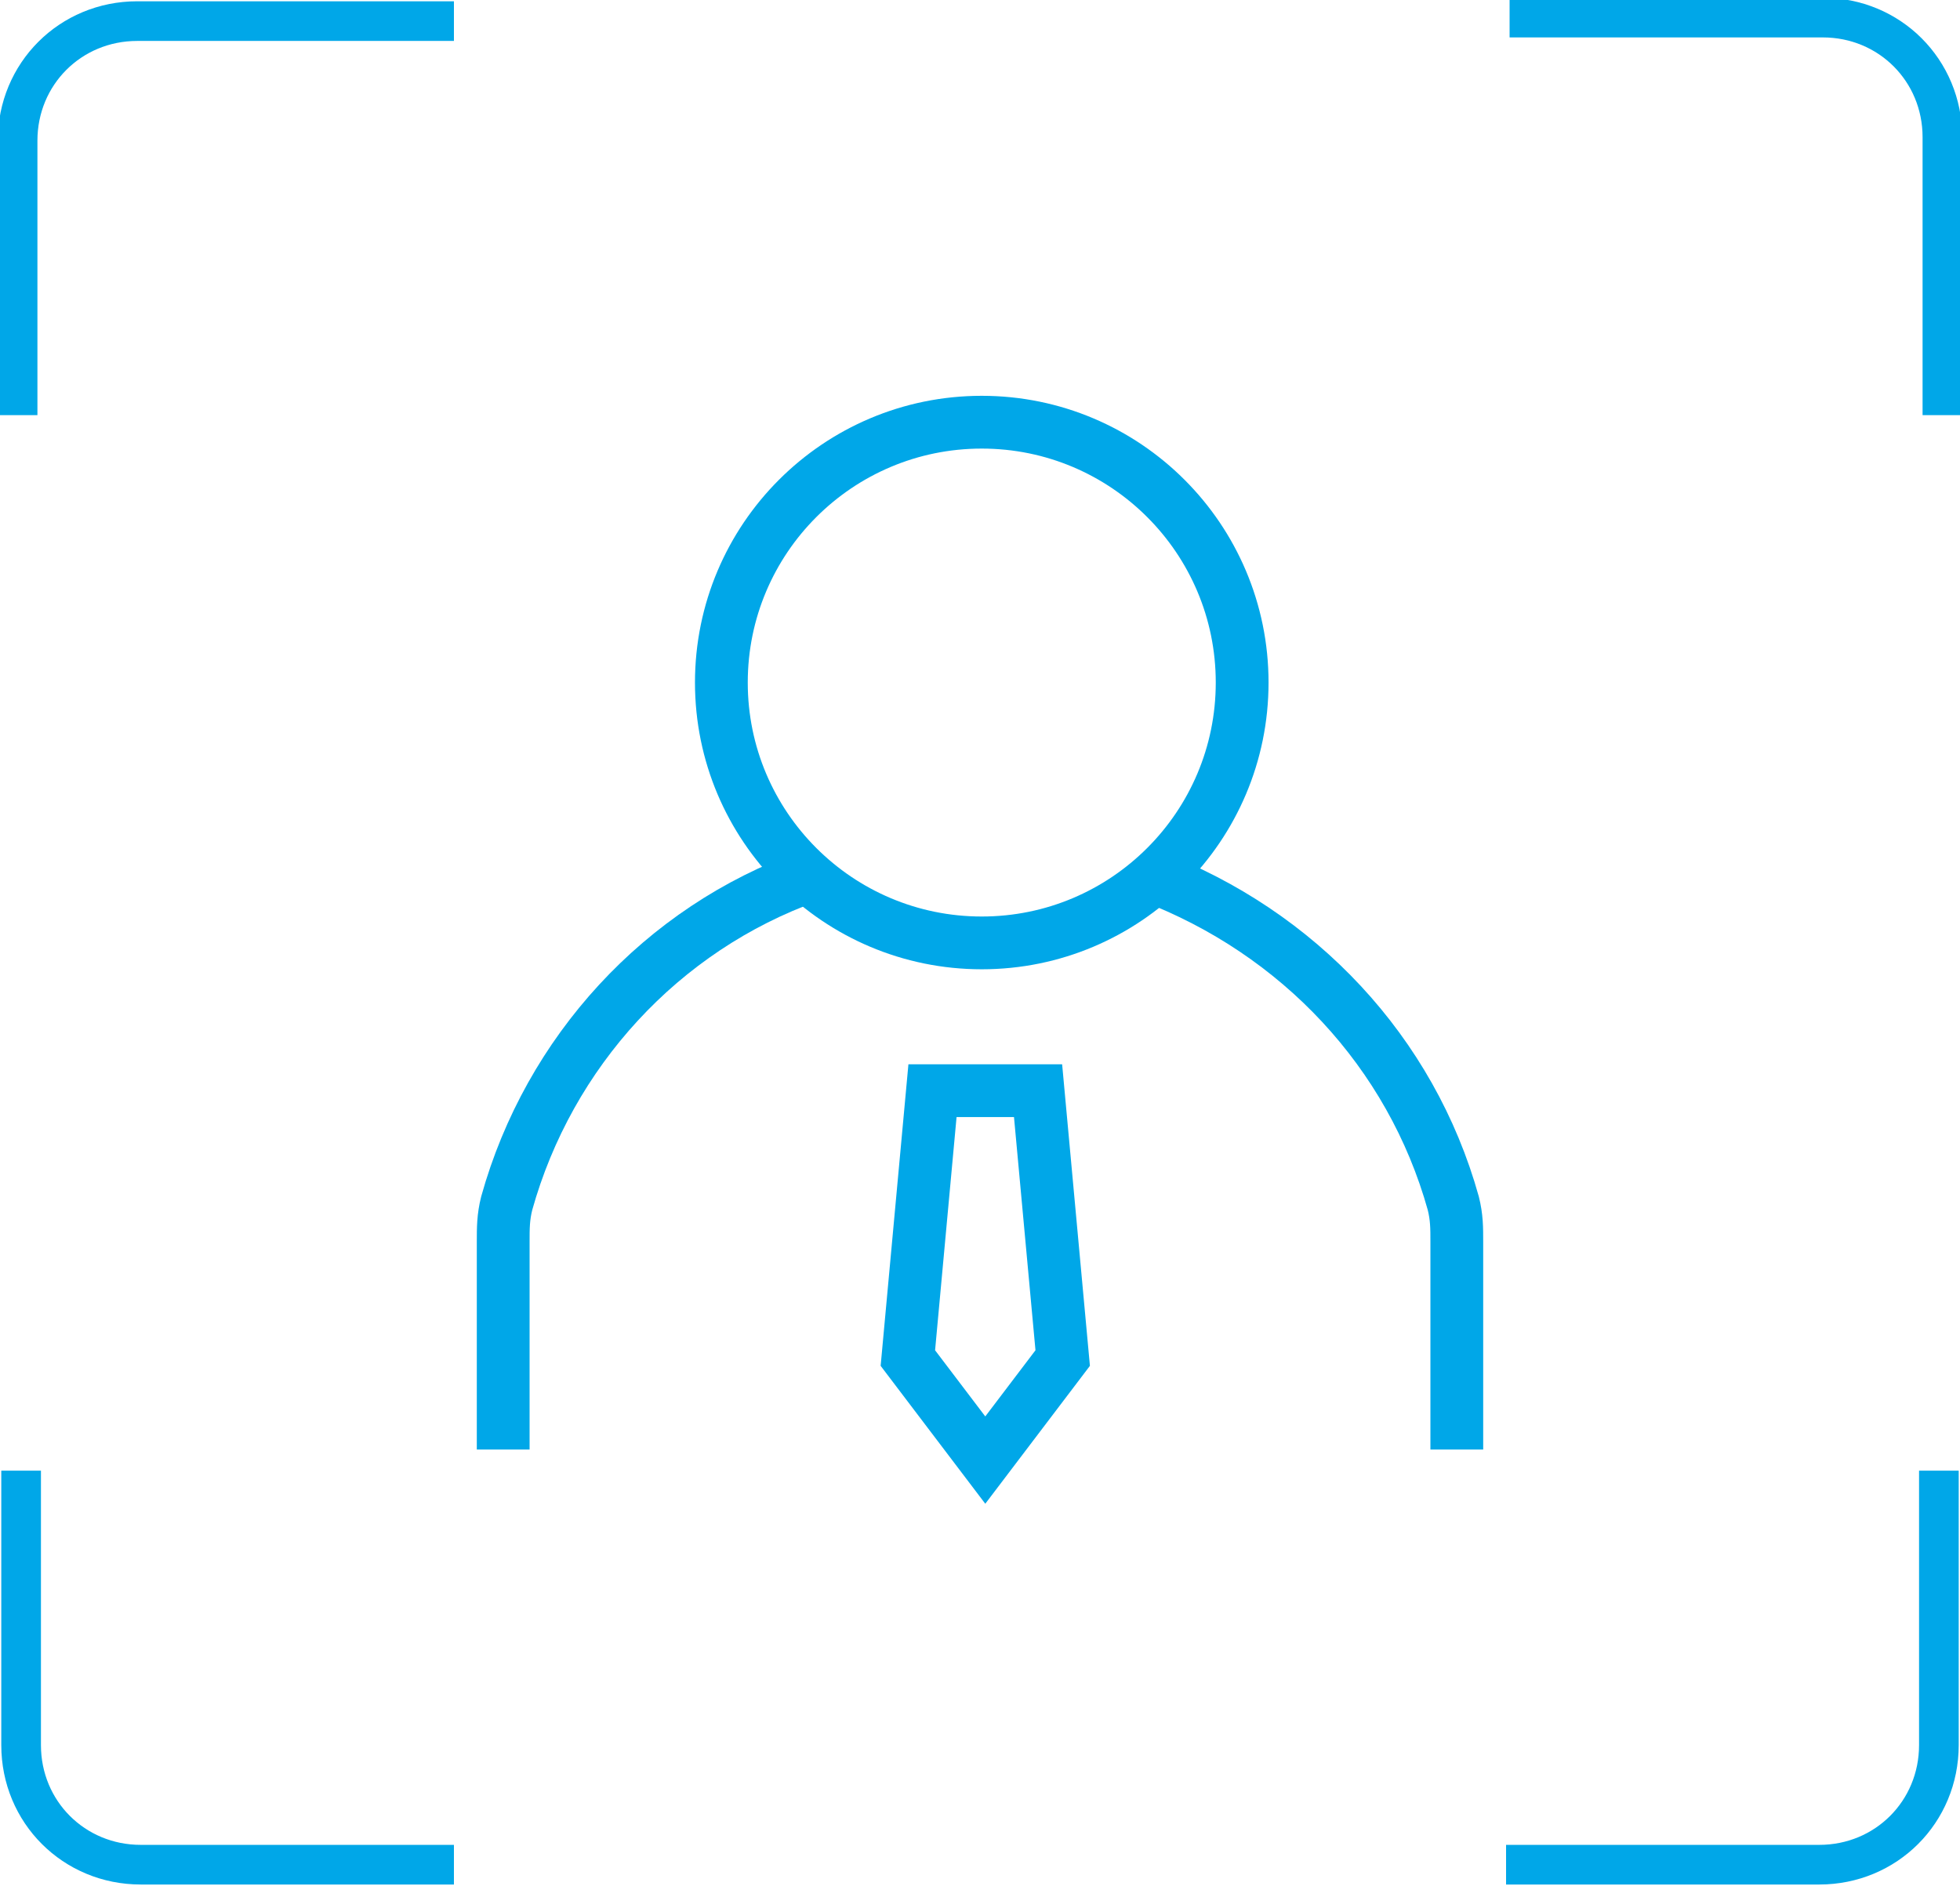
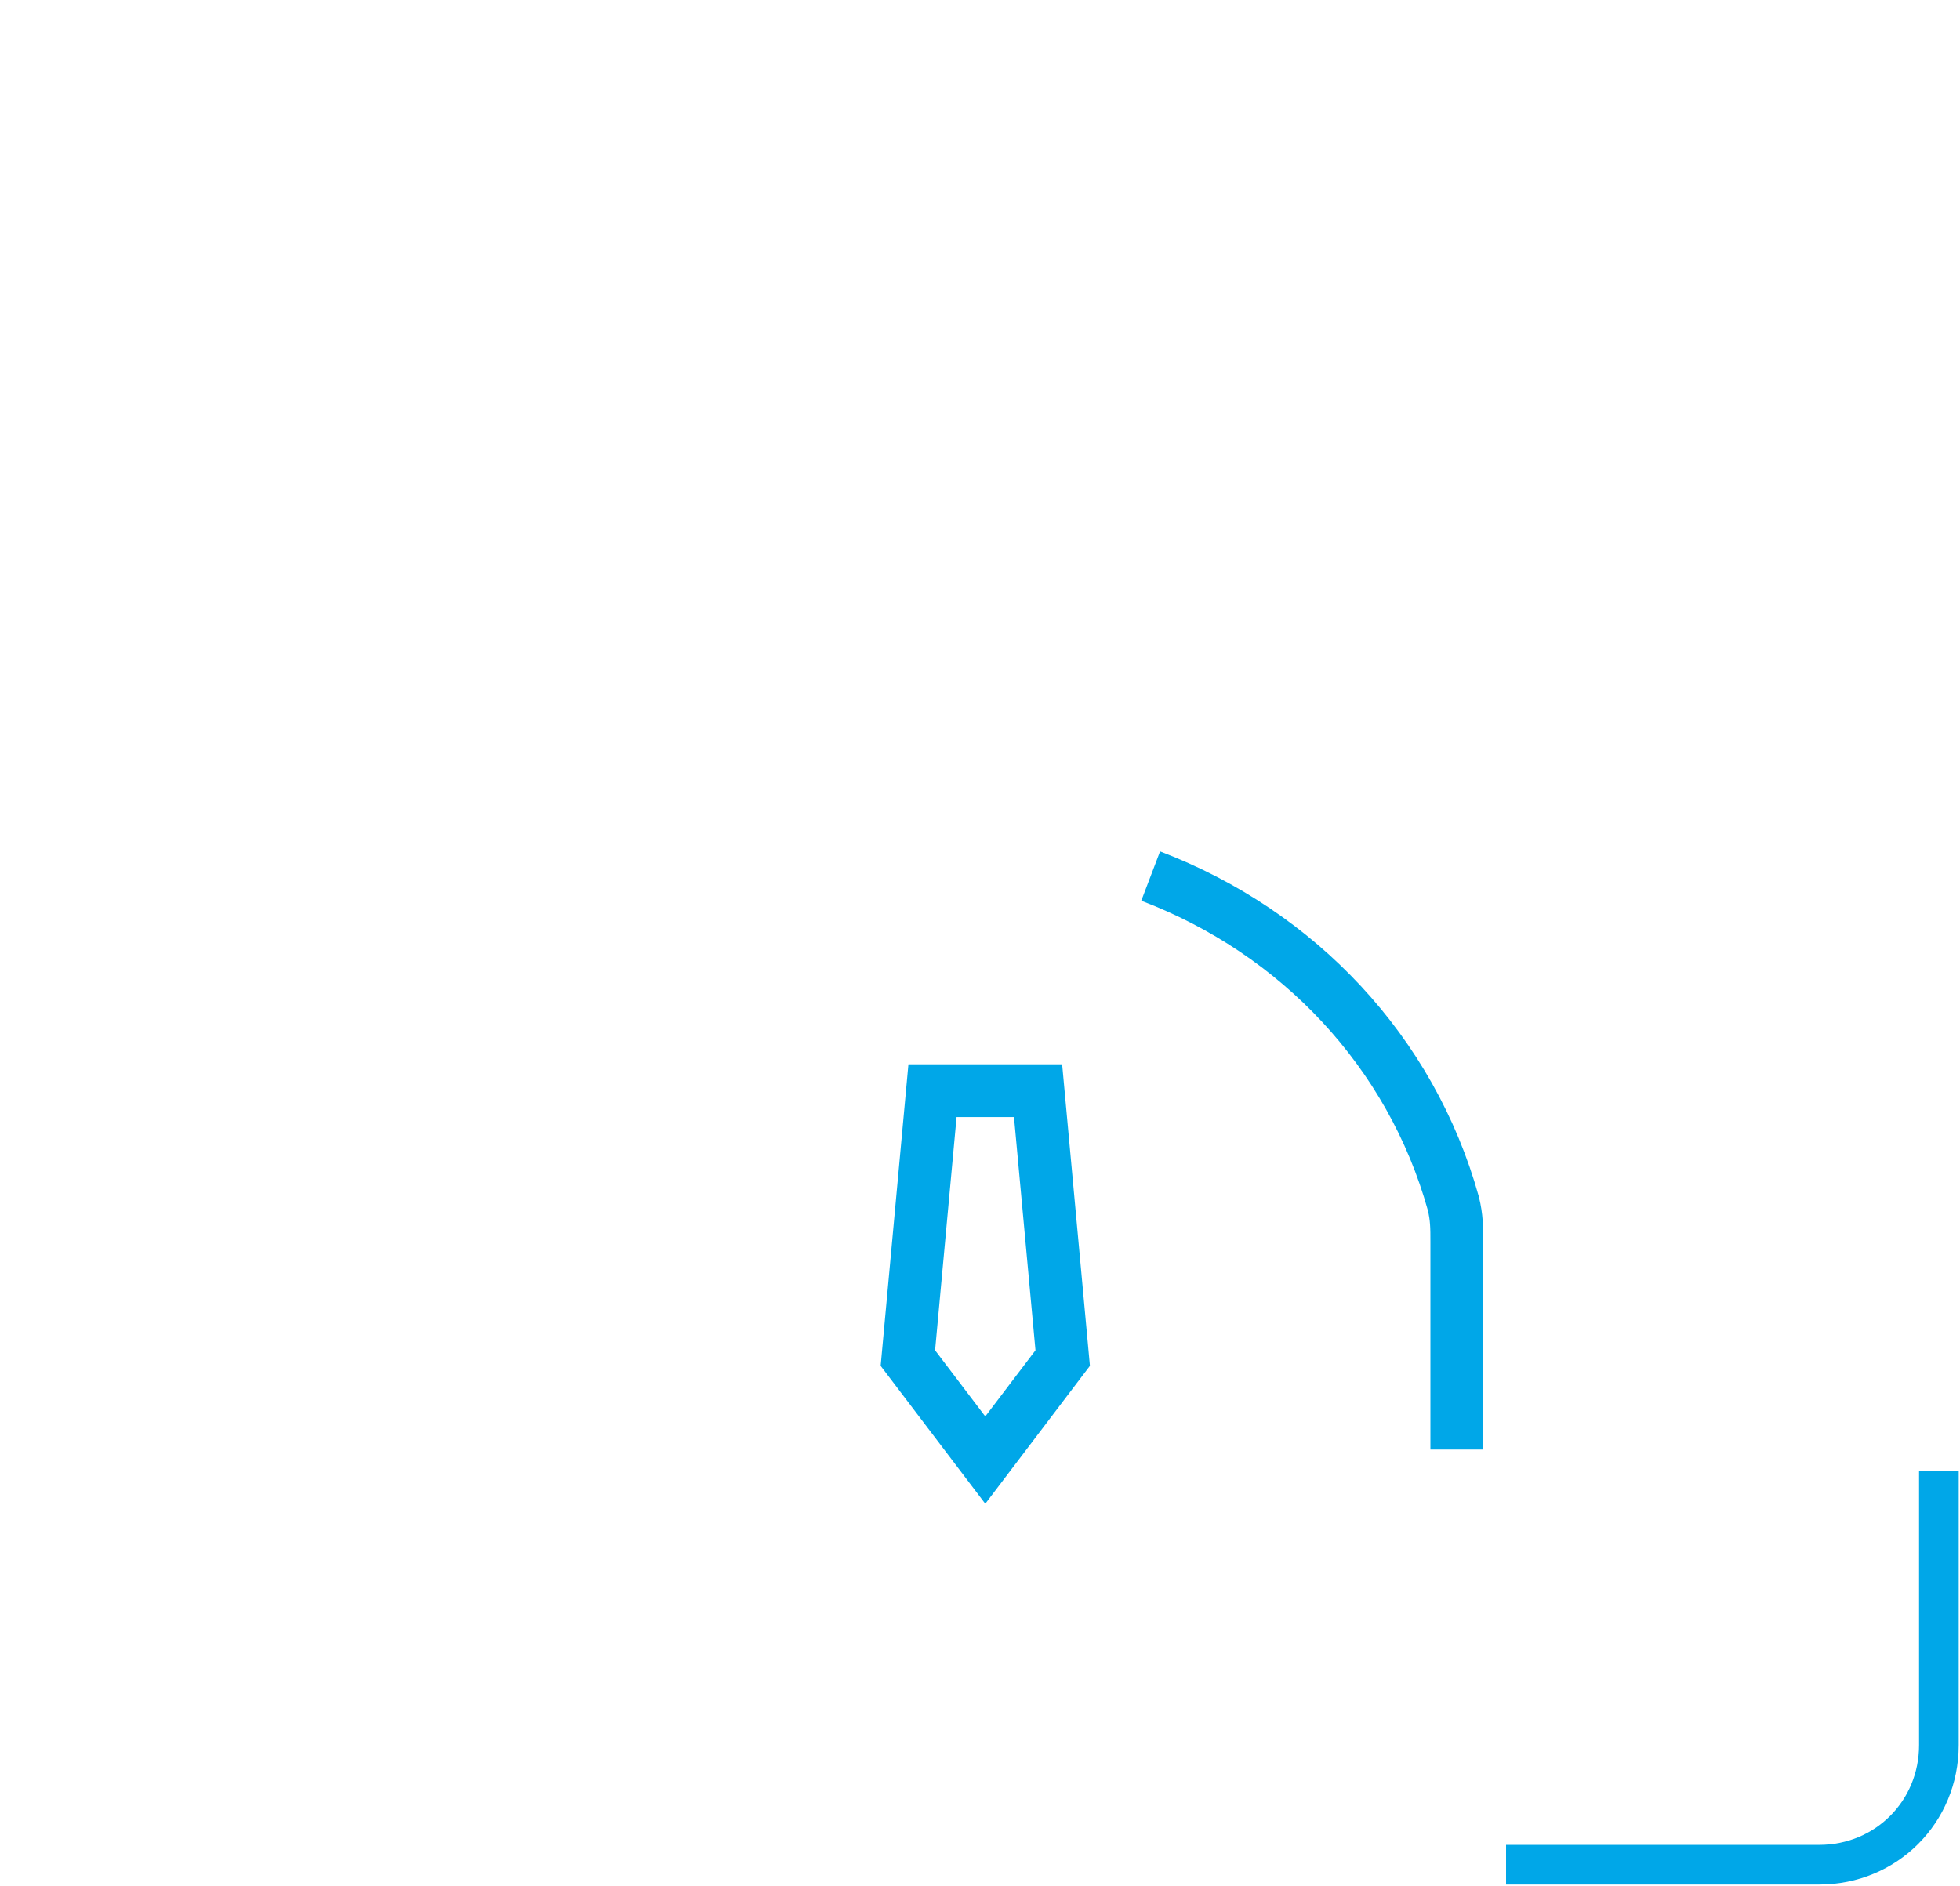
<svg xmlns="http://www.w3.org/2000/svg" version="1.1" x="0px" y="0px" viewBox="0 0 55.7 53.6" style="enable-background:new 0 0 55.7 53.6;" xml:space="preserve">
  <style type="text/css">
	.st0{display:none;}
	.st1{display:inline;}
	.st2{opacity:0.2;}
	.st3{fill-rule:evenodd;clip-rule:evenodd;fill:#D3E0E5;}
	.st4{opacity:0.3;}
	.st5{fill-rule:evenodd;clip-rule:evenodd;fill:#FF0000;}
	.st6{fill:#FFFFFF;stroke:#231815;stroke-miterlimit:10;}
	.st7{fill:#E5E5E5;}
	.st8{fill:#0059AB;}
	.st9{opacity:0.9;fill:#0059A7;}
	.st10{fill:none;stroke:#FFFFFF;stroke-width:0.25;stroke-miterlimit:10;}
	.st11{fill:none;stroke:#FFFFFF;stroke-width:0.7;stroke-linecap:round;stroke-miterlimit:10;}
	.st12{fill:none;stroke:#FFFFFF;stroke-width:0.7;stroke-miterlimit:10;}
	.st13{fill:none;stroke:#FFFFFF;stroke-width:0.7;stroke-miterlimit:10;stroke-dasharray:1.452,0.968;}
	.st14{fill:#333333;stroke:#FFFFFF;stroke-width:0.7;stroke-miterlimit:10;}
	.st15{fill:#FFFFFF;}
	.st16{fill:url(#SVGID_1_);stroke:#333333;stroke-width:0.559;stroke-miterlimit:10;}
	.st17{fill:#BBC6DA;}
	.st18{fill:none;stroke:#BBC6DA;stroke-width:2.281;stroke-linecap:round;stroke-linejoin:round;stroke-miterlimit:22.926;}
	.st19{fill:none;stroke:#BBC7DA;stroke-width:1.867;stroke-linecap:round;stroke-miterlimit:10;}
	.st20{fill:none;stroke:#BBC6DA;stroke-width:1.761;stroke-miterlimit:10;}
	.st21{fill:none;stroke:#BBC6DA;stroke-width:1.761;stroke-linecap:round;stroke-miterlimit:10;}
	.st22{fill:none;stroke:#BBC6DA;stroke-width:1.768;stroke-miterlimit:22.926;}
	.st23{clip-path:url(#SVGID_00000053535284268227795880000002438965022757357462_);}
	.st24{fill:none;stroke:#BBC6DA;stroke-width:1.669;stroke-miterlimit:10;}
	.st25{fill:none;stroke:#BBC6DA;stroke-width:1.669;stroke-linecap:round;stroke-miterlimit:10;}
	.st26{fill:#B8C4D6;}
	.st27{clip-path:url(#SVGID_00000107563570291342768730000016004799339244166304_);fill:#666666;}
	.st28{fill:none;stroke:#BBC6DA;stroke-width:1.602;stroke-miterlimit:10;}
	.st29{fill:none;stroke:#BBC6DA;stroke-width:1.5;stroke-miterlimit:10;}
	.st30{fill:#C34544;}
	.st31{fill:#6F7C8E;}
	.st32{fill:url(#SVGID_00000096771448060054127490000003213820166670659461_);}
	.st33{fill:#DBDEE2;}
	.st34{fill:none;stroke:#231815;stroke-width:1.779;stroke-linecap:round;stroke-linejoin:round;stroke-miterlimit:22.926;}
	.st35{fill:none;stroke:#231815;stroke-width:1.779;stroke-miterlimit:22.926;}
	.st36{fill:#389ED9;}
	.st37{fill:none;}
	.st38{fill:none;stroke:#389ED9;stroke-width:1.673;stroke-linecap:round;stroke-miterlimit:10;}
	.st39{fill:none;stroke:#BBC6DA;stroke-width:2.011;stroke-linecap:round;stroke-linejoin:round;stroke-miterlimit:22.926;}
	.st40{fill:none;stroke:#BBC6DA;stroke-width:2.191;stroke-linecap:round;stroke-linejoin:round;stroke-miterlimit:22.926;}
	.st41{fill:#1D99FF;}
	.st42{fill:none;stroke:#1D99FF;stroke-width:2.281;stroke-linecap:round;stroke-linejoin:round;stroke-miterlimit:22.926;}
	.st43{fill:none;stroke:#BBC6DA;stroke-width:1.824;stroke-linecap:round;stroke-miterlimit:10;}
	.st44{fill:none;stroke:#BBC6DA;stroke-width:1.824;stroke-miterlimit:10;}
	.st45{fill:none;stroke:#BBC6DA;stroke-width:2;stroke-linecap:round;stroke-miterlimit:10;}
	.st46{fill:none;stroke:#BBC6DA;stroke-width:2;stroke-miterlimit:10;}
	.st47{fill:url(#Rectangle-39_00000082335245636726654350000010838865601517573797_);}
	.st48{fill:url(#Rectangle-40_00000094609654688836576750000014954776002861980293_);}
	.st49{fill:none;stroke:#B2BACF;stroke-width:0.767;}
	.st50{fill:url(#Rectangle-40_00000155140688173525361740000003847312168516686725_);}
	.st51{fill:url(#Rectangle-40_00000165915426323418500110000006469580077717746619_);}
	.st52{fill:#FFFFFF;stroke:#768197;stroke-width:1.535;}
	.st53{fill:#707E91;}
	.st54{fill:url(#Oval_00000024719247188756247270000014982448821498955453_);stroke:#707E91;stroke-width:2;}
	.st55{fill:none;stroke:#707E91;stroke-width:2;}
	.st56{fill:#FFFFFF;stroke:#707E91;stroke-width:2;}
	.st57{fill:url(#Rectangle-44_00000109012059207920068280000003654944240369401504_);}
	.st58{fill:none;stroke:#707E91;stroke-width:1.61;}
	.st59{opacity:0.1;fill:none;stroke:#707E91;stroke-width:1.61;enable-background:new    ;}
	.st60{fill:#FFFFFF;stroke:#707E91;stroke-width:1.61;}
	.st61{fill:#748199;}
	.st62{fill:url(#Rectangle-19_00000000202589190906986620000003114010770903372187_);}
	.st63{fill:#0264B1;}
	.st64{fill:none;stroke:#0264B1;stroke-width:1.5;stroke-miterlimit:10;}
	.st65{fill:url(#SVGID_00000171710349632583547940000016590570182619473574_);}
	.st66{fill:url(#SVGID_00000107573668695216300780000006308756505274442915_);}
	.st67{fill:#3396FD;}
	.st68{fill:#268CFD;}
	.st69{clip-path:url(#SVGID_00000059304627273872348890000017420424075011406754_);fill:#DFE2E7;}
	.st70{clip-path:url(#SVGID_00000059304627273872348890000017420424075011406754_);fill:#E0E3E8;}
	.st71{clip-path:url(#SVGID_00000059304627273872348890000017420424075011406754_);fill:#E1E4E9;}
	.st72{clip-path:url(#SVGID_00000059304627273872348890000017420424075011406754_);fill:#E2E5E9;}
	.st73{clip-path:url(#SVGID_00000059304627273872348890000017420424075011406754_);fill:#E3E6EA;}
	.st74{clip-path:url(#SVGID_00000059304627273872348890000017420424075011406754_);fill:#E4E7EB;}
	.st75{clip-path:url(#SVGID_00000059304627273872348890000017420424075011406754_);fill:#E5E8EC;}
	.st76{clip-path:url(#SVGID_00000059304627273872348890000017420424075011406754_);fill:#E6E9ED;}
	.st77{clip-path:url(#SVGID_00000059304627273872348890000017420424075011406754_);fill:#E7EAED;}
	.st78{clip-path:url(#SVGID_00000059304627273872348890000017420424075011406754_);fill:#E8EBEE;}
	.st79{clip-path:url(#SVGID_00000059304627273872348890000017420424075011406754_);fill:#EAEBEF;}
	.st80{clip-path:url(#SVGID_00000059304627273872348890000017420424075011406754_);fill:#EBECF0;}
	.st81{clip-path:url(#SVGID_00000059304627273872348890000017420424075011406754_);fill:#ECEDF0;}
	.st82{clip-path:url(#SVGID_00000059304627273872348890000017420424075011406754_);fill:#EDEEF1;}
	.st83{clip-path:url(#SVGID_00000059304627273872348890000017420424075011406754_);fill:#EEEFF2;}
	.st84{clip-path:url(#SVGID_00000059304627273872348890000017420424075011406754_);fill:#EFF0F3;}
	.st85{clip-path:url(#SVGID_00000059304627273872348890000017420424075011406754_);fill:#F0F1F4;}
	.st86{clip-path:url(#SVGID_00000059304627273872348890000017420424075011406754_);fill:#F1F2F4;}
	.st87{clip-path:url(#SVGID_00000059304627273872348890000017420424075011406754_);fill:#F2F3F5;}
	.st88{clip-path:url(#SVGID_00000059304627273872348890000017420424075011406754_);fill:#F3F4F6;}
	.st89{fill:#1296DB;}
	.st90{opacity:0.1;enable-background:new    ;}
	.st91{fill:#DEE3EA;stroke:#DEE3EA;stroke-width:0.574;stroke-miterlimit:10;}
	.st92{fill:#DEE3EA;stroke:#DEE3EA;stroke-width:0.658;stroke-miterlimit:10;}
	.st93{fill:#DEE3EA;}
	.st94{fill:none;stroke:#DEE3EA;stroke-width:1.868;stroke-miterlimit:10;}
	.st95{fill:none;stroke:#DEE3EA;stroke-width:1.868;stroke-linecap:round;stroke-miterlimit:10;}
	.st96{fill:#DEE3EA;stroke:#024CA5;stroke-width:0.623;stroke-miterlimit:10;}
	.st97{fill:#1D97FF;}
	.st98{fill:none;stroke:#1D97FF;stroke-width:1.209;stroke-miterlimit:10;}
	.st99{fill:#FFFFFF;stroke:#1D97FF;stroke-width:1.223;stroke-miterlimit:10;}
	.st100{fill:none;stroke:#1D97FF;stroke-width:1.63;stroke-miterlimit:10;}
	.st101{fill:none;stroke:#00A7E8;stroke-width:1.5;stroke-miterlimit:10;}
	.st102{fill:#02A7E9;stroke:#F6F7F9;stroke-width:0.5;stroke-miterlimit:10;}
	.st103{fill:#02A7E9;stroke:#F6F7F9;stroke-width:0.495;stroke-miterlimit:10;}
	.st104{fill:#02A7E9;stroke:#F6F7F9;stroke-width:0.492;stroke-miterlimit:10;}
	.st105{fill:#02A7E9;stroke:#F6F7F9;stroke-width:0.494;stroke-miterlimit:10;}
	.st106{fill:#02A7E9;stroke:#F6F7F9;stroke-width:0.492;stroke-miterlimit:10;}
	.st107{fill:#02A7E9;}
	.st108{fill:#02A7E9;stroke:#F6F7F9;stroke-miterlimit:10;}
	.st109{fill:#02A7E9;stroke:#F6F7F9;stroke-width:0.471;stroke-miterlimit:10;}
	.st110{fill:#02A7E9;stroke:#F6F7F9;stroke-width:0.47;stroke-miterlimit:10;}
	.st111{fill:#02A7E9;stroke:#F6F7F9;stroke-width:0.449;stroke-miterlimit:10;}
	.st112{fill:#02A7E9;stroke:#02A7E9;stroke-width:0.912;stroke-miterlimit:10;}
	.st113{fill:#02A7E9;stroke:#02A7E9;stroke-width:0.456;stroke-miterlimit:10;}
	.st114{fill:#02A7E9;stroke:#F6F7F9;stroke-width:1.018;stroke-miterlimit:10;}
	.st115{fill:#02A7E9;stroke:#F6F7F9;stroke-width:0.964;stroke-miterlimit:10;}
	.st116{fill:#00A7E8;}
	.st117{fill:#02A7E9;stroke:#FFFFFF;stroke-width:0.5;stroke-miterlimit:10;}
	.st118{fill:none;stroke:#02A7E9;stroke-width:1.7;stroke-linecap:round;stroke-miterlimit:10;}
	.st119{fill:#F6F7F9;}
	.st120{fill:none;stroke:#02A7E9;stroke-width:1.373;stroke-linecap:round;stroke-miterlimit:10;}
	.st121{fill:none;stroke:#02A7E9;stroke-width:1.307;stroke-linecap:round;stroke-miterlimit:10;}
	.st122{fill:#02A7E9;stroke:#F6F7F9;stroke-width:0.75;stroke-miterlimit:10;}
	.st123{fill:none;stroke:#0059A9;stroke-width:2.459;stroke-miterlimit:10;}
	.st124{fill:none;stroke:#0059A9;stroke-width:1.844;stroke-miterlimit:10;}
	.st125{fill:none;stroke:#0059A9;stroke-width:1.844;stroke-linecap:round;stroke-linejoin:round;stroke-miterlimit:10;}
	.st126{fill:none;stroke:#009FE8;stroke-width:1.844;stroke-miterlimit:10;}
	.st127{fill:none;stroke:#009FE8;stroke-width:1.844;stroke-linecap:round;stroke-linejoin:round;stroke-miterlimit:10;}
	.st128{fill:#009FE8;}
	.st129{fill:#0059A9;}
	.st130{fill:none;stroke:#08559D;stroke-width:1.721;stroke-linecap:round;stroke-linejoin:round;stroke-miterlimit:10;}
	.st131{fill:#FFFFFF;stroke:#009FE8;stroke-width:1.844;stroke-miterlimit:10;}
	.st132{fill:none;stroke:#08559D;stroke-width:1.844;stroke-miterlimit:10;}
	.st133{fill:none;stroke:#08559D;stroke-width:1.844;stroke-miterlimit:9.999;}
	.st134{fill:none;stroke:#08559D;stroke-width:1.844;stroke-linecap:round;stroke-miterlimit:10;}
	.st135{fill:none;stroke:#009FE8;stroke-width:1.844;stroke-linecap:round;stroke-miterlimit:10;}
	.st136{fill:#FFFFFF;stroke:#009FE8;stroke-width:1.844;stroke-linecap:round;stroke-miterlimit:10;}
	.st137{fill:none;stroke:#00A7E8;stroke-width:1.442;stroke-linecap:round;stroke-miterlimit:10;}
	.st138{fill:#FFFFFF;stroke:#00A7E8;stroke-width:1.442;stroke-linecap:round;stroke-miterlimit:10;}
	.st139{fill:none;stroke:#00A7E8;stroke-width:1.5;stroke-miterlimit:9.999;}
	.st140{fill:none;stroke:#00A7E8;stroke-width:1.5;stroke-linecap:round;stroke-miterlimit:10;}
	.st141{fill:#00A7E8;stroke:#F6F7F9;stroke-width:0.75;stroke-miterlimit:10;}
	.st142{fill:#00A7E8;stroke:#F6F7F9;stroke-width:0.5;stroke-miterlimit:10;}
	.st143{fill:none;stroke:#00A7E8;stroke-width:1.7;stroke-miterlimit:10;}
	.st144{fill:#ED70A3;}
	.st145{fill:none;stroke:#009FE8;stroke-width:2.345;stroke-miterlimit:10;}
	.st146{fill:none;stroke:#0059A9;stroke-width:2.345;stroke-linecap:round;stroke-miterlimit:10;}
	.st147{fill:none;stroke:#009FE8;stroke-width:2.459;stroke-miterlimit:10;}
	.st148{fill:none;stroke:#BBC6DA;stroke-width:0.4;stroke-linecap:round;stroke-miterlimit:10;}
	.st149{fill:none;stroke:#BBC6DA;stroke-width:0.2;stroke-linecap:round;stroke-miterlimit:10;}
	.st150{fill:none;stroke:#BBC6DA;stroke-width:0.3;stroke-linecap:round;stroke-miterlimit:10;}
	.st151{fill:none;stroke:#BBC6DA;stroke-width:0.355;stroke-linecap:round;stroke-miterlimit:10;}
	.st152{fill:none;stroke:#BBC6DA;stroke-width:0.3;stroke-linecap:round;stroke-linejoin:round;stroke-miterlimit:10;}
	.st153{fill:none;stroke:#BBC6DA;stroke-width:0.371;stroke-linecap:round;stroke-miterlimit:10;}
	.st154{fill:none;stroke:#333333;stroke-width:1.5;stroke-miterlimit:10;}
	.st155{fill:none;stroke:#333333;stroke-width:1.5;stroke-linecap:round;stroke-miterlimit:10;}
	.st156{fill:none;stroke:#333333;stroke-width:1.161;stroke-linecap:round;stroke-miterlimit:10;}
	.st157{fill:none;stroke:#333333;stroke-width:1.161;stroke-miterlimit:10;}
	.st158{fill:none;stroke:#333333;stroke-width:1.354;stroke-miterlimit:10;}
	.st159{fill:none;stroke:#333333;stroke-width:1.3;stroke-miterlimit:10;}
	.st160{fill:none;stroke:#333333;stroke-width:1.3;stroke-linecap:round;stroke-miterlimit:10;}
	.st161{fill:none;stroke:#333333;stroke-width:1.2;stroke-miterlimit:10;}
	.st162{fill:none;stroke:#333333;stroke-width:1.208;stroke-miterlimit:10;}
	.st163{fill:none;stroke:#333333;stroke-width:1.2;stroke-linecap:round;stroke-miterlimit:10;}
	.st164{fill:none;stroke:#333333;stroke-width:1.3;stroke-miterlimit:10;}
	.st165{fill:none;stroke:#333333;stroke-width:1.3;stroke-linecap:round;stroke-miterlimit:10;}
	.st166{fill:none;stroke:#333333;stroke-miterlimit:10;}
	.st167{fill:none;stroke:#333333;stroke-width:2;stroke-miterlimit:10;stroke-dasharray:2.947;}
	.st168{fill:none;stroke:#333333;stroke-width:1.091;stroke-linecap:round;stroke-miterlimit:10;}
	.st169{fill:none;stroke:#333333;stroke-width:0.8;stroke-linecap:round;stroke-miterlimit:10;}
	.st170{fill:none;stroke:#333333;stroke-width:1.031;stroke-miterlimit:10;}
	.st171{fill:url(#SVGID_00000134931112863074550900000008308763575250394786_);}
	.st172{fill:url(#SVGID_00000171694859434399391430000003396663115941670048_);}
	.st173{fill:url(#SVGID_00000105384456970279504780000009796852731467944368_);}
	.st174{fill:url(#SVGID_00000181082027580578504650000005605384527966553239_);}
	.st175{fill:url(#SVGID_00000011745766566151675460000000227218127839662729_);}
	.st176{fill:url(#SVGID_00000154417239855875269060000016978962034944006052_);}
	.st177{fill:url(#SVGID_00000000921453160510350410000002197153109432999354_);}
	.st178{fill:url(#SVGID_00000008135508555661296530000008248847047125883792_);}
	.st179{fill:url(#SVGID_00000040570465158627735650000005092429408013060528_);}
	.st180{fill:url(#SVGID_00000042699190692612236190000012140035945033580451_);}
	.st181{fill:url(#SVGID_00000028321798168515729590000017204671572332052112_);}
	.st182{fill:#94999D;}
	.st183{fill:#CEDBED;}
	.st184{fill:#C68031;}
	.st185{fill:#808589;}
	.st186{fill:#C1C3C3;}
	.st187{clip-path:url(#SVGID_00000169518006749636084660000011904160891416853129_);fill:#C68031;}
	.st188{clip-path:url(#SVGID_00000169518006749636084660000011904160891416853129_);fill:#333E48;}
	.st189{fill:#B5B7B7;}
	.st190{fill:#0071BE;}
	.st191{clip-path:url(#SVGID_00000175322559551236502840000001990378660040818357_);}
	.st192{clip-path:url(#SVGID_00000175322559551236502840000001990378660040818357_);fill:#333E48;}
	.st193{fill:#658BEC;}
	.st194{fill:#FFA819;}
	.st195{fill:#E2C380;}
	.st196{fill:#FF5959;}
	.st197{fill:#EC8080;}
	.st198{clip-path:url(#SVGID_00000079484813959590865760000014342516017345201563_);fill:#C1C3C3;}
	.st199{clip-path:url(#SVGID_00000079484813959590865760000014342516017345201563_);fill:#222323;}
	.st200{fill:#333E48;}
	.st201{fill:#FFAC19;}
	.st202{fill:#959A9E;}
	.st203{fill:#989DA1;}
	.st204{fill:#C5C7C7;}
	.st205{fill:#0071C2;}
	.st206{clip-path:url(#SVGID_00000056424943780257021450000001099464244373637517_);fill:#333E48;}
	.st207{clip-path:url(#SVGID_00000056424943780257021450000001099464244373637517_);fill:#00A7D7;}
	.st208{fill:none;stroke:#FF5959;stroke-width:1.008;stroke-miterlimit:10;}
	.st209{fill:none;stroke:#FF5959;stroke-width:1.513;stroke-miterlimit:10;}
	.st210{fill:#3693D4;}
	.st211{fill:none;stroke:#FF5959;stroke-width:0.504;stroke-miterlimit:10;}
	.st212{fill:none;stroke:#FFAC19;stroke-width:1.008;stroke-miterlimit:10;}
	.st213{fill:#00948C;}
	.st214{fill:#C7C9C9;}
	.st215{fill:#9A9FA3;}
	.st216{fill:#FFAE19;}
	.st217{fill:#E8C980;}
	.st218{clip-path:url(#SVGID_00000088092997320233632300000009717365411313403553_);fill:#FFAE19;}
	.st219{clip-path:url(#SVGID_00000088092997320233632300000009717365411313403553_);fill:#333E48;}
	.st220{fill:#218049;}
	.st221{clip-path:url(#SVGID_00000152249367875590482460000001308727166295867052_);fill:#00A368;}
	.st222{clip-path:url(#SVGID_00000152249367875590482460000001308727166295867052_);fill:#333E48;}
	.st223{clip-path:url(#SVGID_00000106141848047091164900000003984638231932311477_);fill:#B5B7B7;}
	.st224{clip-path:url(#SVGID_00000106141848047091164900000003984638231932311477_);fill:#E8C980;}
	.st225{fill:#0071C4;}
	.st226{clip-path:url(#SVGID_00000052095001664464686510000014834030579285405856_);fill:#00A9D9;}
	.st227{clip-path:url(#SVGID_00000052095001664464686510000014834030579285405856_);fill:#333E48;}
	.st228{fill:#00A368;}
	.st229{fill:#00A9D9;}
	.st230{fill:#303F5B;}
	.st231{fill:#B9C8F1;}
	.st232{clip-path:url(#SVGID_00000152228660762501154010000011988890144030942114_);}
	.st233{clip-path:url(#SVGID_00000107564785439440703320000017131700793709724322_);}
	.st234{fill:#FFC454;}
	.st235{fill:#E35564;}
	.st236{fill:#D04453;}
	.st237{clip-path:url(#SVGID_00000052815810619859167200000009905312569916308365_);fill:#4FB8DF;}
	.st238{clip-path:url(#SVGID_00000052815810619859167200000009905312569916308365_);fill:#434A54;}
	.st239{clip-path:url(#SVGID_00000052815810619859167200000009905312569916308365_);fill:#C2C7CF;}
	.st240{clip-path:url(#SVGID_00000052815810619859167200000009905312569916308365_);fill:#656D78;}
	.st241{fill:#656D78;}
	.st242{fill:#ECB142;}
	.st243{clip-path:url(#SVGID_00000053510383658698088030000012702646492072887976_);fill:#1A7FB6;}
	.st244{fill:#80BCE5;}
	.st245{fill:#4291C5;}
	.st246{fill:#EFBE5D;}
	.st247{fill:#FFA703;}
	.st248{clip-path:url(#SVGID_00000083046817414404397130000013745853361669864325_);fill:#C8E3ED;}
	.st249{clip-path:url(#SVGID_00000083046817414404397130000013745853361669864325_);fill:#4291C5;}
	.st250{clip-path:url(#SVGID_00000083046817414404397130000013745853361669864325_);fill:#1A7FB6;}
	.st251{clip-path:url(#SVGID_00000083046817414404397130000013745853361669864325_);fill:#2D416C;}
	.st252{fill:#1A7FB6;}
	.st253{fill:#2D416C;}
	.st254{clip-path:url(#SVGID_00000070818008593961676250000013945975111334744714_);}
	.st255{fill:#0071C7;}
	.st256{fill:#FFB119;}
	.st257{fill:#7CD8A1;}
	.st258{fill:#9DA2A6;}
	.st259{clip-path:url(#SVGID_00000018215877407165244460000004002055426107571616_);fill:#00ACDC;}
	.st260{clip-path:url(#SVGID_00000018215877407165244460000004002055426107571616_);fill:#218049;}
	.st261{fill:#00A668;}
	.st262{fill:none;stroke:#333333;stroke-width:1.254;stroke-miterlimit:10;}
	.st263{fill:none;stroke:#333333;stroke-width:1.003;stroke-miterlimit:10;}
	.st264{fill:none;stroke:#333333;stroke-width:0.928;stroke-miterlimit:10;}
	.st265{fill:none;stroke:#333333;stroke-width:1.088;stroke-miterlimit:10;}
	.st266{fill:none;stroke:#009FE8;stroke-width:1.601;stroke-miterlimit:10;}
	.st267{fill:none;stroke:#009FE8;stroke-width:1.201;stroke-linecap:round;stroke-linejoin:round;stroke-miterlimit:10;}
	.st268{fill:none;stroke:#009FE8;stroke-width:0.801;stroke-linecap:round;stroke-linejoin:round;stroke-miterlimit:10;}
	.st269{fill:none;stroke:#333333;stroke-width:1.4;stroke-linecap:round;stroke-miterlimit:10;}
	.st270{fill:none;stroke:#333333;stroke-width:0.967;stroke-linecap:round;stroke-miterlimit:10;}
	.st271{fill:none;stroke:#333333;stroke-width:0.988;stroke-linecap:round;stroke-miterlimit:10;}
	.st272{fill:none;stroke:#333333;stroke-width:0.988;stroke-linecap:round;stroke-miterlimit:10;}
	.st273{fill:none;stroke:#333333;stroke-width:0.945;stroke-linecap:round;stroke-miterlimit:10;}
	.st274{fill:#333333;}
	.st275{fill:none;stroke:#333333;stroke-width:1.28;stroke-miterlimit:10;}
	.st276{fill:none;stroke:#333333;stroke-width:1.376;stroke-miterlimit:10;}
	.st277{fill:none;stroke:#333333;stroke-width:1.224;stroke-miterlimit:10;}
	.st278{fill:none;stroke:#333333;stroke-width:1.5;stroke-miterlimit:10;stroke-dasharray:2.522,1.681;}
	.st279{fill:none;stroke:#333333;stroke-width:0.75;stroke-miterlimit:10;}
	.st280{fill:none;stroke:#08559D;stroke-width:2.463;stroke-miterlimit:10;}
	.st281{fill:none;stroke:#08559D;stroke-width:1.23;stroke-linecap:round;stroke-miterlimit:10;}
	.st282{fill:none;stroke:#009FE8;stroke-width:1.23;stroke-linecap:round;stroke-miterlimit:10;}
	.st283{fill:none;stroke:#333333;stroke-width:1.347;stroke-miterlimit:10;}
	.st284{fill:none;stroke:#333333;stroke-width:1.115;stroke-miterlimit:10;}
	.st285{fill:none;stroke:#333333;stroke-linecap:round;stroke-miterlimit:10;}
	.st286{fill:none;stroke:#333333;stroke-width:1.031;stroke-miterlimit:10;}
	.st287{fill:none;stroke:#333333;stroke-width:0.955;stroke-miterlimit:10;}
	.st288{fill:none;stroke:#333333;stroke-width:1.158;stroke-linecap:round;stroke-miterlimit:10;}
	.st289{fill:none;stroke:#333333;stroke-width:0.731;stroke-miterlimit:10;}
	.st290{fill:none;stroke:#333333;stroke-width:1.424;stroke-linecap:round;stroke-miterlimit:10;}
	.st291{fill:none;stroke:#333333;stroke-width:1.08;stroke-linecap:round;stroke-miterlimit:10;}
	.st292{fill:none;stroke:#333333;stroke-width:1.144;stroke-linecap:round;stroke-miterlimit:10;}
	.st293{fill:none;stroke:#333333;stroke-width:0.933;stroke-linecap:round;stroke-miterlimit:10;}
	.st294{fill:none;stroke:#333333;stroke-width:1.07;stroke-miterlimit:10;}
	.st295{fill:none;stroke:#333333;stroke-width:0.82;stroke-linecap:round;stroke-miterlimit:10;}
	.st296{fill:none;stroke:#333333;stroke-width:1.245;stroke-linecap:round;stroke-miterlimit:10;}
	.st297{fill:none;stroke:#333333;stroke-width:0.856;stroke-miterlimit:10;}
	.st298{fill:none;stroke:#333333;stroke-width:0.793;stroke-miterlimit:10;}
	.st299{fill:none;stroke:#333333;stroke-width:0.82;stroke-linecap:round;stroke-miterlimit:10;}
	.st300{fill:none;stroke:#333333;stroke-width:0.784;stroke-linecap:round;stroke-miterlimit:10;}
	.st301{fill:none;stroke:#333333;stroke-width:0.566;stroke-miterlimit:10;}
	.st302{fill:none;stroke:#333333;stroke-width:0.585;stroke-linecap:round;stroke-miterlimit:10;}
	.st303{fill:none;stroke:#333333;stroke-width:0.56;stroke-linecap:round;stroke-miterlimit:10;}
	.st304{fill:none;stroke:#333333;stroke-width:1.182;stroke-linecap:round;stroke-miterlimit:10;}
	.st305{fill:none;stroke:#333333;stroke-width:0.996;stroke-linecap:round;stroke-miterlimit:10;}
	.st306{fill:none;stroke:#333333;stroke-width:0.896;stroke-linecap:round;stroke-miterlimit:10;}
	.st307{fill:none;stroke:#333333;stroke-width:1.245;stroke-miterlimit:10;}
	.st308{fill:none;stroke:#333333;stroke-width:0.774;stroke-miterlimit:10;}
	.st309{fill:none;stroke:#0059A8;stroke-width:2.409;stroke-miterlimit:10;}
	.st310{fill:#0059A8;}
	.st311{fill:#02A6E8;}
	.st312{fill:#0059A8;stroke:#FFFFFF;stroke-width:0.562;stroke-miterlimit:10;}
	.st313{fill:#02A6E8;stroke:#FFFFFF;stroke-width:0.562;stroke-miterlimit:10;}
	.st314{fill:#00A6E7;}
	.st315{fill:none;stroke:#00A6E7;stroke-width:1.432;stroke-miterlimit:10;}
	.st316{fill:#0059A8;stroke:#0059A8;stroke-width:0.716;stroke-miterlimit:10;}
	.st317{fill:none;stroke:#1D99FF;stroke-linecap:round;stroke-miterlimit:10;}
	.st318{fill:none;stroke:#1D99FF;stroke-width:1.68;stroke-linecap:round;stroke-miterlimit:10;}
	.st319{fill:none;stroke:#1D99FF;stroke-width:1.075;stroke-linecap:round;stroke-miterlimit:10;}
	.st320{fill:none;stroke:#1D99FF;stroke-miterlimit:10;}
	.st321{fill:none;stroke:#1D99FF;stroke-width:1.03;stroke-linecap:round;stroke-miterlimit:10;}
	.st322{fill:none;stroke:#1D99FF;stroke-width:1.03;stroke-miterlimit:10;}
	.st323{fill:none;stroke:#1D99FF;stroke-width:0.936;stroke-linecap:round;stroke-miterlimit:10;}
	.st324{fill:url(#SVGID_00000153699306935128120250000000504487925108314241_);}
	.st325{fill:url(#SVGID_00000093157896574522236020000001423612904959606962_);}
	.st326{fill:url(#SVGID_00000123420659434363712880000003929573139287896749_);}
	.st327{fill:url(#SVGID_00000080904327847217601550000002447702745229546929_);}
	.st328{fill:none;stroke:#333333;stroke-width:1.041;stroke-linecap:round;stroke-miterlimit:10;}
	.st329{fill:none;stroke:#333333;stroke-width:1.5;stroke-miterlimit:10;stroke-dasharray:1.673,1.673;}
	.st330{fill:none;stroke:#333333;stroke-width:1.25;stroke-linecap:round;stroke-miterlimit:10;}
	.st331{fill:none;stroke:#333333;stroke-width:1.075;stroke-linecap:round;stroke-miterlimit:10;}
	.st332{fill:none;stroke:#333333;stroke-width:1.336;stroke-linecap:round;stroke-miterlimit:10;}
	.st333{fill:none;stroke:#333333;stroke-width:1.169;stroke-linecap:round;stroke-miterlimit:10;}
	.st334{fill:none;stroke:#333333;stroke-width:1.099;stroke-linecap:round;stroke-miterlimit:10;}
	.st335{fill:#00A0E9;}
	.st336{fill:#009FE8;stroke:#009FE8;stroke-width:1.201;stroke-linecap:round;stroke-linejoin:round;stroke-miterlimit:10;}
	.st337{fill:none;stroke:#009FE8;stroke-width:2;stroke-linecap:round;stroke-miterlimit:10;}
	.st338{fill:#009FE8;stroke:#009FE8;stroke-width:2;stroke-linecap:round;stroke-miterlimit:10;}
	.st339{fill:none;stroke:#009FE8;stroke-width:1.201;stroke-miterlimit:10;}
	.st340{fill:none;stroke:#009FE8;stroke-width:0.4;stroke-miterlimit:10;}
	.st341{fill:none;stroke:#009FE8;stroke-width:0.801;stroke-miterlimit:10;}
	.st342{fill:url(#SVGID_00000058548492590891309690000005199566286848650142_);}
	.st343{fill:#3284FF;stroke:url(#SVGID_00000013176293489499562350000002673131695847702177_);stroke-width:0.12;}
	.st344{fill:url(#SVGID_00000027563239313226307000000012791890338869262000_);}
	.st345{fill:url(#SVGID_00000047764780212871947450000010342519270460464000_);}
	.st346{fill:url(#SVGID_00000075842871126410205920000017169145964753322407_);}
	.st347{fill:url(#SVGID_00000088110879824417499580000006250471434809125012_);}
	.st348{fill:url(#SVGID_00000003809556580860495520000009916100690748224920_);}
	.st349{fill:#073A93;}
	.st350{fill:url(#SVGID_00000166662767524815259340000017276571616306811574_);fill-opacity:0.6;}
	.st351{fill:url(#SVGID_00000067948378466754107930000009657067826350198411_);}
	.st352{fill:none;stroke:url(#SVGID_00000131340846970071763390000004299502930043367566_);stroke-width:0.12;}
	.st353{fill:#3284FF;fill-opacity:0.3;}
	
		.st354{fill:url(#SVGID_00000169543797724726993350000002229447104232604591_);stroke:url(#SVGID_00000078735597956612878950000017346230814823733162_);stroke-width:0.12;}
	.st355{fill:url(#SVGID_00000121977312098331066910000014373272894652511386_);}
	.st356{fill:url(#SVGID_00000045580619521163181500000011885218515864022915_);}
	.st357{fill:url(#SVGID_00000168100795016798242470000016001871261408132231_);}
	.st358{fill:url(#SVGID_00000085948436755238262580000002599996279213974454_);}
	.st359{fill:url(#SVGID_00000039127183278086172630000008141226542242074556_);}
	.st360{fill:url(#SVGID_00000119108180746549996740000000515627266235835523_);}
	.st361{fill:url(#SVGID_00000067920340302911271500000000612093685471080354_);}
	.st362{fill:url(#SVGID_00000009586318845215754230000012553827356653469859_);}
	
		.st363{fill:url(#SVGID_00000121984281787829725860000010664296434731554968_);stroke:url(#SVGID_00000181774337620609728850000007536682491733782455_);stroke-width:0.12;}
	.st364{fill:url(#SVGID_00000014605935856678320890000006131278581479254953_);}
	.st365{fill:url(#SVGID_00000064348229838328239910000015506346743966835587_);}
	.st366{fill:url(#SVGID_00000124862960135613168820000018314968971073079707_);}
	.st367{fill:url(#SVGID_00000116232325518773454420000014974572518056380821_);}
	.st368{fill:url(#SVGID_00000081608872501206210990000014697893548616487083_);}
	.st369{fill:url(#SVGID_00000033341520927203413930000006786940026427594933_);}
	.st370{fill:url(#SVGID_00000130637448212003887110000002403979462639252891_);}
	.st371{fill:url(#SVGID_00000145055488289830008850000017314131868278792590_);}
	
		.st372{fill:url(#SVGID_00000181062158360565376100000007189918795793252771_);stroke:url(#SVGID_00000024695346566541436370000005421841708220769155_);stroke-width:0.12;}
	.st373{fill:url(#SVGID_00000018959976289608028060000004419139653840949381_);}
	.st374{fill:url(#SVGID_00000162335683294187048230000004329790341785660323_);}
	.st375{fill:url(#SVGID_00000122696866104169566220000013444656898212210077_);}
	.st376{fill:url(#SVGID_00000127005133639787350470000018006630492443723926_);}
	.st377{fill:url(#SVGID_00000074415854108361570120000007473039405949009806_);}
	.st378{fill:url(#SVGID_00000011727450051202721920000015406778768134122138_);}
	.st379{fill:url(#SVGID_00000154393475179033834120000002490364991363353998_);}
	.st380{fill:url(#SVGID_00000112601316139855220220000014477136336642556338_);}
	.st381{fill:url(#SVGID_00000046306826258716110720000004824720595411761339_);}
	.st382{fill:url(#SVGID_00000072275012483780717860000014210605089166224802_);}
	.st383{fill:url(#SVGID_00000053535055850211285150000000804548364821641612_);}
	.st384{fill:url(#SVGID_00000062894828106146404820000016983080616181145021_);}
	.st385{fill:#3276FF;stroke:url(#SVGID_00000101801660132146268300000003996416643265951919_);stroke-width:0.12;}
	.st386{fill:url(#SVGID_00000173127175128263592450000018311952419190437565_);}
	.st387{fill:url(#SVGID_00000118355313316215186240000007720839723813192603_);}
	.st388{fill:url(#SVGID_00000080178400700905988320000003342826077517933451_);}
	.st389{fill:url(#SVGID_00000062161100087609879340000009980666670348135076_);}
	.st390{fill:none;stroke:url(#SVGID_00000068662323380766481010000007944182697996798848_);stroke-width:0.12;}
	.st391{fill:url(#SVGID_00000042734219170764403040000008221662482939734672_);}
	.st392{fill:none;stroke:url(#SVGID_00000060723671349268508120000008388251919134605718_);stroke-width:0.12;}
	.st393{fill:url(#SVGID_00000124159054446074416750000018288645715916150160_);}
	
		.st394{fill:url(#SVGID_00000066501925140049567660000002799526014653339288_);stroke:url(#SVGID_00000055691978137688401240000015657576402230318502_);stroke-width:0.12;}
	.st395{fill:none;stroke:#009FE8;stroke-width:1.257;stroke-miterlimit:10;}
	.st396{fill:none;stroke:#FFFFFF;stroke-width:0.801;stroke-linecap:round;stroke-miterlimit:10;}
	.st397{fill:none;stroke:#00A7E8;stroke-width:1.089;stroke-linecap:round;stroke-miterlimit:10;}
	.st398{fill:none;stroke:#FFFFFF;stroke-width:1.201;stroke-linecap:round;stroke-miterlimit:10;}
	.st399{fill:none;stroke:#00A7E8;stroke-width:1.201;stroke-linecap:round;stroke-miterlimit:10;}
	.st400{fill:none;stroke:#FFFFFF;stroke-width:0.801;stroke-miterlimit:10;}
	.st401{fill:none;stroke:#00A7E8;stroke-width:2.802;stroke-miterlimit:10;}
	.st402{fill:none;stroke:#00A7E8;stroke-width:1.601;stroke-miterlimit:10;}
	.st403{fill:none;stroke:#333333;stroke-width:1.199;stroke-miterlimit:10;}
	.st404{fill:none;stroke:#333333;stroke-width:1.154;stroke-linecap:round;stroke-miterlimit:10;}
	.st405{fill:none;stroke:#BBC6DA;stroke-width:1.5;stroke-linecap:round;stroke-miterlimit:10;}
	.st406{fill:none;stroke:#00A7E8;stroke-width:1.127;stroke-miterlimit:10;}
	.st407{fill:none;stroke:#02A7E9;stroke-width:1.5;stroke-linecap:round;stroke-miterlimit:10;}
	.st408{fill:none;stroke:#02A7E9;stroke-width:1.308;stroke-linecap:round;stroke-miterlimit:10;}
	.st409{fill:none;stroke:#02A7E9;stroke-width:1.5;stroke-miterlimit:10;}
	.st410{fill:none;stroke:#02A7E9;stroke-width:1.482;stroke-linecap:round;stroke-miterlimit:10;}
	.st411{fill:none;stroke:#02A7E9;stroke-width:1.482;stroke-miterlimit:10;}
	.st412{fill:none;stroke:#00A7E8;stroke-width:1.569;stroke-miterlimit:10;}
	.st413{fill:none;stroke:#00A7E8;stroke-width:1.715;stroke-miterlimit:10;}
	.st414{fill:none;stroke:#00A7E8;stroke-width:1.715;stroke-linecap:round;stroke-miterlimit:10;}
	.st415{fill:none;stroke:#02A7E9;stroke-width:1.032;stroke-linecap:round;stroke-miterlimit:10;}
	.st416{fill:none;stroke:#02A7E9;stroke-width:0.983;stroke-linecap:round;stroke-miterlimit:10;}
	.st417{clip-path:url(#SVGID_00000112600211153964182430000004460383740125543081_);}
	.st418{fill:none;stroke:#02A7E9;stroke-width:1.278;stroke-linecap:round;stroke-miterlimit:10;}
	.st419{fill:none;stroke:#333333;stroke-width:1.35;stroke-miterlimit:10;}
	.st420{fill:#333333;stroke:#333333;stroke-width:0.899;stroke-miterlimit:10;}
	.st421{fill:none;stroke:#333333;stroke-width:1.348;stroke-miterlimit:10;}
	.st422{fill:none;stroke:#333333;stroke-width:1.272;stroke-linecap:round;stroke-miterlimit:10;}
	.st423{fill:none;stroke:#333333;stroke-width:1.272;stroke-miterlimit:10;}
	.st424{fill:none;stroke:#333333;stroke-width:1.131;stroke-linecap:round;stroke-miterlimit:10;}
	.st425{fill:none;stroke:#333333;stroke-width:0.826;stroke-linecap:round;stroke-miterlimit:10;}
	.st426{fill:none;stroke:#333333;stroke-width:1.217;stroke-linecap:round;stroke-miterlimit:10;}
	.st427{fill:none;stroke:#000000;stroke-width:1.052;stroke-linecap:round;stroke-miterlimit:10;}
	.st428{fill:none;stroke:#000000;stroke-width:1.052;stroke-miterlimit:10;}
	.st429{fill:none;stroke:#0059A9;stroke-width:1.628;stroke-miterlimit:10;}
	.st430{fill:none;stroke:#08559D;stroke-width:1.221;stroke-linecap:round;stroke-miterlimit:10;}
	.st431{fill:#FFFFFF;stroke:#009FE8;stroke-width:1.221;stroke-miterlimit:10;}
	.st432{fill:none;stroke:#009FE8;stroke-width:1.221;stroke-linecap:round;stroke-miterlimit:10;}
	.st433{fill:#FFFFFF;stroke:#009FE8;stroke-width:1.221;stroke-linecap:round;stroke-miterlimit:10;}
	.st434{fill:none;stroke:#009FE8;stroke-width:1.628;stroke-miterlimit:10;}
	.st435{fill:none;stroke:#0059A9;stroke-width:1.627;stroke-miterlimit:10;}
	.st436{fill:none;stroke:#08559D;stroke-width:1.629;stroke-miterlimit:10;}
	.st437{fill:none;stroke:#08559D;stroke-width:1.22;stroke-linecap:round;stroke-miterlimit:10;}
	.st438{fill:none;stroke:#08559D;stroke-width:0.814;stroke-linecap:round;stroke-miterlimit:10;}
	.st439{fill:none;stroke:#009FE8;stroke-width:0.814;stroke-linecap:round;stroke-miterlimit:10;}
	.st440{fill:none;stroke:#1D99FF;stroke-width:1.027;stroke-linecap:round;stroke-miterlimit:10;}
	.st441{fill:none;stroke:#1D99FF;stroke-width:1.215;stroke-linecap:round;stroke-miterlimit:10;}
	.st442{fill:none;stroke:#333333;stroke-width:1.07;stroke-miterlimit:10;stroke-dasharray:1.8,1.2;}
	.st443{fill:none;stroke:#333333;stroke-width:0.823;stroke-linecap:round;stroke-miterlimit:10;}
	.st444{fill:none;stroke:#333333;stroke-width:1.073;stroke-miterlimit:10;}
	.st445{fill:none;stroke:#333333;stroke-width:0.536;stroke-miterlimit:10;}
	.st446{fill:none;stroke:#333333;stroke-width:0.715;stroke-miterlimit:10;}
	.st447{fill:none;stroke:#333333;stroke-width:1.073;stroke-linecap:round;stroke-miterlimit:10;}
	.st448{fill:none;stroke:#333333;stroke-width:1.07;stroke-linecap:round;stroke-miterlimit:10;}
	.st449{fill:none;stroke:#333333;stroke-width:0.705;stroke-linecap:round;stroke-miterlimit:10;}
	.st450{fill:none;stroke:#333333;stroke-width:0.674;stroke-linecap:round;stroke-miterlimit:10;}
	.st451{fill:none;stroke:#333333;stroke-width:0.705;stroke-linecap:round;stroke-miterlimit:10;}
	.st452{fill:none;stroke:#333333;stroke-width:0.736;stroke-miterlimit:10;}
	.st453{fill:none;stroke:#333333;stroke-width:1.016;stroke-linecap:round;stroke-miterlimit:10;}
	.st454{fill:none;stroke:#333333;stroke-width:0.856;stroke-linecap:round;stroke-miterlimit:10;}
	.st455{fill:none;stroke:#333333;stroke-width:0.77;stroke-linecap:round;stroke-miterlimit:10;}
	.st456{fill:none;stroke:#333333;stroke-width:0.98;stroke-linecap:round;stroke-miterlimit:10;}
	.st457{fill:none;stroke:#333333;stroke-width:1.044;stroke-miterlimit:10;}
	.st458{fill:none;stroke:#333333;stroke-width:1.044;stroke-linecap:round;stroke-miterlimit:10;}
	.st459{fill:none;stroke:#333333;stroke-width:1.242;stroke-miterlimit:10;}
	.st460{fill:none;stroke:#333333;stroke-width:1.387;stroke-miterlimit:10;}
	.st461{fill:none;stroke:#333333;stroke-width:1.66;stroke-miterlimit:10;}
	.st462{fill:none;stroke:#333333;stroke-width:1.66;stroke-linecap:round;stroke-miterlimit:10;}
	.st463{fill:url(#SVGID_00000055667575305108435110000007366223261330639796_);}
	.st464{fill:url(#SVGID_00000038374463822145059940000018275660948967055744_);}
	.st465{fill:none;stroke:#024CA5;stroke-width:0.5;stroke-miterlimit:10;}
	.st466{fill:none;stroke:#FFFFFF;stroke-width:1.5;stroke-linecap:round;stroke-miterlimit:10;}
	.st467{fill:none;stroke:#FFFFFF;stroke-width:0.988;stroke-linecap:round;stroke-miterlimit:10;}
	.st468{fill:none;stroke:#FFFFFF;stroke-width:0.945;stroke-linecap:round;stroke-miterlimit:10;}
	.st469{fill:none;stroke:#FFFFFF;stroke-width:1.424;stroke-linecap:round;stroke-miterlimit:10;}
	.st470{fill:none;stroke:#FFFFFF;stroke-width:1.2;stroke-linecap:round;stroke-miterlimit:10;}
	.st471{fill:none;stroke:#FFFFFF;stroke-width:1.08;stroke-linecap:round;stroke-miterlimit:10;}
	.st472{fill:none;stroke:#FFFFFF;stroke-miterlimit:10;}
	.st473{fill:none;stroke:#FFFFFF;stroke-width:1.075;stroke-linecap:round;stroke-miterlimit:10;}
	.st474{fill:none;stroke:#FFFFFF;stroke-width:1.272;stroke-linecap:round;stroke-miterlimit:10;}
	.st475{fill:#333333;stroke:#FFFFFF;stroke-miterlimit:10;}
	.st476{fill:none;stroke:#FFFFFF;stroke-width:0.988;stroke-linecap:round;stroke-miterlimit:10;}
	.st477{fill:none;stroke:#FFFFFF;stroke-width:1.5;stroke-miterlimit:10;}
	.st478{fill:none;stroke:#FFFFFF;stroke-linecap:round;stroke-miterlimit:10;}
	.st479{fill:none;stroke:#FFFFFF;stroke-width:1.3;stroke-miterlimit:10;}
	.st480{fill:none;stroke:#FFFFFF;stroke-width:1.3;stroke-linecap:round;stroke-miterlimit:10;}
	.st481{fill:none;stroke:#FFFFFF;stroke-width:2;stroke-miterlimit:10;stroke-dasharray:2.947;}
	.st482{fill:none;stroke:#FFFFFF;stroke-width:1.091;stroke-linecap:round;stroke-miterlimit:10;}
	.st483{fill:none;stroke:#FFFFFF;stroke-width:1.031;stroke-miterlimit:10;}
	.st484{fill:none;stroke:#FFFFFF;stroke-width:0.955;stroke-miterlimit:10;}
	
		.st485{fill:url(#SVGID_00000177447929344549722470000017278413071606794159_);stroke:#333333;stroke-width:0.404;stroke-miterlimit:10;}
	.st486{fill:url(#SVGID_00000003087331274649028780000013973010258160796589_);}
	.st487{fill:none;stroke:#FFFFFF;stroke-width:0.5;stroke-miterlimit:10;}
	.st488{fill:none;stroke:#333333;stroke-width:1.206;stroke-linecap:round;stroke-miterlimit:10;}
	.st489{fill:none;stroke:#333333;stroke-width:0.869;stroke-miterlimit:10;}
	.st490{fill:none;stroke:#333333;stroke-width:1.305;stroke-linecap:round;stroke-miterlimit:10;}
	.st491{fill:none;stroke:#333333;stroke-width:0.911;stroke-linecap:round;stroke-miterlimit:10;}
	.st492{fill:#C9A161;}
	.st493{fill:#10A957;}
	.st494{fill:#02160A;}
	.st495{clip-path:url(#SVGID_00000070109982080938954730000004494570075849189249_);}
	.st496{fill:none;stroke:#1D99FF;stroke-width:1.066;stroke-linecap:round;stroke-miterlimit:10;}
	.st497{fill:none;stroke:#000000;stroke-width:2.105;stroke-linecap:round;stroke-miterlimit:10;}
	.st498{fill:none;stroke:#FFFFFF;stroke-width:1.521;stroke-linecap:round;stroke-miterlimit:10;}
	
		.st499{fill:url(#SVGID_00000101791859138853523390000017842437935862497679_);stroke:#333333;stroke-width:0.404;stroke-miterlimit:10;}
	.st500{fill:none;stroke:#FFFFFF;stroke-width:1.253;stroke-linecap:round;stroke-miterlimit:10;}
	.st501{fill:#4ABC33;}
	.st502{fill:#070707;}
	.st503{fill:#FFB91D;}
	.st504{fill:#F5AF38;}
	.st505{fill:#040000;}
	.st506{fill:none;stroke:#333333;stroke-width:0.75;stroke-linecap:round;stroke-miterlimit:10;}
	.st507{fill:none;stroke:#333333;stroke-width:1.041;stroke-linecap:round;stroke-miterlimit:10;}
	.st508{fill:none;stroke:#333333;stroke-width:0.916;stroke-linecap:round;stroke-miterlimit:10;}
	.st509{fill:none;stroke:#333333;stroke-width:1.222;stroke-linecap:round;stroke-miterlimit:10;}
	.st510{fill:#BDBDBD;}
	.st511{fill:none;stroke:#333333;stroke-width:1.06;stroke-linecap:round;stroke-miterlimit:10;}
	.st512{fill:none;stroke:#333333;stroke-width:0.636;stroke-miterlimit:10;}
	.st513{fill:none;stroke:#333333;stroke-width:1.033;stroke-linecap:round;stroke-miterlimit:10;}
	.st514{clip-path:url(#SVGID_00000149351844202896763940000005119784355898671795_);}
	.st515{fill:none;stroke:#6296FF;stroke-miterlimit:10;}
	.st516{fill:#3D3E40;}
	.st517{fill:none;stroke:#6296FF;stroke-width:0.953;stroke-miterlimit:10;}
	.st518{fill:none;stroke:#333333;stroke-width:1.054;stroke-linecap:round;stroke-miterlimit:10;}
	.st519{fill:none;stroke:#FFFFFF;stroke-width:0.75;stroke-linecap:round;stroke-miterlimit:10;}
	.st520{fill:none;stroke:#FFFFFF;stroke-width:0.415;stroke-linecap:round;stroke-miterlimit:10;}
	.st521{fill:none;stroke:#FFFFFF;stroke-width:0.695;stroke-linecap:round;stroke-miterlimit:10;}
	.st522{fill:none;stroke:#FFFFFF;stroke-width:0.695;stroke-miterlimit:10;}
	.st523{fill:none;stroke:#FFFFFF;stroke-width:0.744;stroke-linecap:round;stroke-miterlimit:10;}
	.st524{fill:none;stroke:#FFFFFF;stroke-width:0.769;stroke-miterlimit:10;}
	.st525{fill:none;stroke:#FFFFFF;stroke-width:0.756;stroke-linecap:round;stroke-miterlimit:10;}
	.st526{fill:none;stroke:#FFFFFF;stroke-width:0.703;stroke-miterlimit:10;}
	.st527{fill:none;stroke:#FFFFFF;stroke-width:0.675;stroke-miterlimit:10;}
	.st528{fill:none;stroke:#333333;stroke-width:1.238;stroke-linecap:round;stroke-miterlimit:10;}
	.st529{fill:none;stroke:#333333;stroke-width:0.804;stroke-linecap:round;stroke-miterlimit:10;}
	.st530{fill:none;stroke:#333333;stroke-width:1.2;stroke-linecap:round;stroke-miterlimit:10;stroke-dasharray:1.963,3.927;}
	.st531{fill:none;stroke:#333333;stroke-width:1.2;stroke-linecap:round;stroke-miterlimit:10;stroke-dasharray:2.033,4.066;}
	.st532{fill:none;stroke:#FFFFFF;stroke-width:0.73;stroke-linecap:round;stroke-miterlimit:10;}
	.st533{fill:none;stroke:#FFFFFF;stroke-width:0.67;stroke-linecap:round;stroke-miterlimit:10;}
	.st534{fill:none;stroke:#FFFFFF;stroke-width:0.5;stroke-linecap:round;stroke-miterlimit:10;}
	.st535{fill:none;stroke:#FFFFFF;stroke-width:0.586;stroke-linecap:round;stroke-miterlimit:10;}
	.st536{fill:none;stroke:#FFFFFF;stroke-width:0.58;stroke-linecap:round;stroke-miterlimit:10;}
	.st537{fill:none;stroke:#FFFFFF;stroke-width:0.58;stroke-linecap:round;stroke-miterlimit:10;stroke-dasharray:1.8,1.2;}
	.st538{fill:none;stroke:#FFFFFF;stroke-width:0.625;stroke-linecap:round;stroke-miterlimit:10;}
	.st539{fill:none;stroke:#1D99FF;stroke-width:1.104;stroke-linecap:round;stroke-miterlimit:10;}
	.st540{fill:none;stroke:#1D99FF;stroke-width:0.781;stroke-linecap:round;stroke-miterlimit:10;}
	.st541{opacity:0.9;fill:#00599F;}
	.st542{fill:none;stroke:#FFFFFF;stroke-width:0.664;stroke-linecap:round;stroke-miterlimit:10;}
	.st543{fill:none;stroke:#333333;stroke-width:1.4;stroke-miterlimit:10;}
	.st544{fill:none;stroke:#333333;stroke-width:1.4;stroke-miterlimit:10;stroke-dasharray:2.905,1.937;}
	.st545{fill:none;stroke:#333333;stroke-width:1.21;stroke-linecap:round;stroke-miterlimit:10;}
	.st546{enable-background:new    ;}
	.st547{clip-path:url(#SVGID_00000118396226113562820610000005604476270025016245_);enable-background:new    ;}
	.st548{fill:#102A50;}
	.st549{fill:#112B53;}
	.st550{fill:#112D56;}
	.st551{fill:#122E59;}
	.st552{fill:#13305C;}
	.st553{fill:#13325F;}
	.st554{fill:#143362;}
	.st555{fill:#143565;}
	.st556{fill:#153668;}
	.st557{fill:#16386B;}
	.st558{fill:#163A6E;}
	.st559{fill:#173B71;}
	.st560{fill:#183D74;}
	.st561{fill:#183E77;}
	.st562{fill:#19407A;}
	.st563{clip-path:url(#SVGID_00000158725316025681767570000014580212255335223468_);enable-background:new    ;}
	.st564{fill:#183E76;}
	.st565{fill:#1B4584;}
	.st566{clip-path:url(#SVGID_00000164500314108727968740000007634619019572961208_);enable-background:new    ;}
	.st567{fill:#19427D;}
	.st568{fill:#1A4381;}
	.st569{fill:#1B4687;}
	.st570{fill:#1C488A;}
	.st571{fill:#1D4A8D;}
	.st572{fill:#1D4B90;}
	.st573{fill:#1E4D93;}
	.st574{fill:#1E4E96;}
	.st575{fill:#1F5099;}
	.st576{fill:#3A65A5;}
	.st577{fill:#456EAA;}
	.st578{fill:#4E74AE;}
	.st579{fill:#557AB1;}
	.st580{fill:#5B7FB4;}
	.st581{fill:#112B52;}
	.st582{fill:#E8E8E8;}
	.st583{clip-path:url(#SVGID_00000130629300638870662200000015460174055644829577_);enable-background:new    ;}
	.st584{fill:#A8A8A8;}
	.st585{fill:#ADADAD;}
	.st586{fill:#B3B3B3;}
	.st587{fill:#B8B8B8;}
	.st588{fill:#C2C2C2;}
	.st589{clip-path:url(#SVGID_00000128485708690821898690000004986702321697276318_);enable-background:new    ;}
	.st590{fill:#C5C5C5;}
	.st591{clip-path:url(#SVGID_00000155144041921133687440000016776458062356831907_);enable-background:new    ;}
	.st592{fill:#E6E6E6;}
	.st593{fill:#EBEBEB;}
	.st594{fill:#F0F0F0;}
	.st595{fill:#F5F5F5;}
	.st596{fill:#FAFAFA;}
	.st597{fill:#CFCFCF;}
	.st598{clip-path:url(#SVGID_00000168114253057047101100000002742716090778001292_);enable-background:new    ;}
	.st599{clip-path:url(#SVGID_00000011021969111447995000000004635509355792512680_);enable-background:new    ;}
	.st600{fill:#858585;}
	.st601{fill:#8A8A8A;}
	.st602{fill:#8F8F8F;}
	.st603{fill:#949494;}
	.st604{fill:#999999;}
	.st605{fill:#9E9E9E;}
	.st606{fill:#A3A3A3;}
	.st607{clip-path:url(#SVGID_00000086684099019171538560000010424736150535283611_);enable-background:new    ;}
	.st608{fill:#C7C7C7;}
	.st609{fill:#CCCCCC;}
	.st610{fill:#D1D1D1;}
	.st611{fill:#D6D6D6;}
	.st612{fill:#DBDBDB;}
	.st613{fill:#E0E0E0;}
	.st614{clip-path:url(#SVGID_00000091006332372112381330000004252587701269750403_);enable-background:new    ;}
	.st615{clip-path:url(#SVGID_00000070829271163677764180000010842551860831021709_);enable-background:new    ;}
	.st616{clip-path:url(#SVGID_00000032633432390160149330000007843629438179007395_);enable-background:new    ;}
	.st617{clip-path:url(#SVGID_00000106107261759249439800000009365803668415287702_);enable-background:new    ;}
	.st618{fill:#DCDCDC;}
	.st619{clip-path:url(#SVGID_00000017516007409138789770000004907886806043250086_);enable-background:new    ;}
	.st620{fill:#898989;}
	.st621{clip-path:url(#SVGID_00000180331272998644879990000013023343495661539006_);enable-background:new    ;}
	.st622{clip-path:url(#SVGID_00000154390301528859041560000007541873937148183483_);enable-background:new    ;}
	.st623{clip-path:url(#SVGID_00000008839884354512866830000004465953973894469504_);enable-background:new    ;}
	.st624{clip-path:url(#SVGID_00000101062848863105890450000008332427427250464693_);enable-background:new    ;}
	.st625{clip-path:url(#SVGID_00000089561315261720101790000005629568834642369155_);enable-background:new    ;}
	.st626{clip-path:url(#SVGID_00000039118303661306479490000002449794546302782137_);enable-background:new    ;}
	.st627{clip-path:url(#SVGID_00000053541437036506609720000001330682650935484563_);enable-background:new    ;}
	.st628{clip-path:url(#SVGID_00000109711141413224204820000007775052228112468401_);enable-background:new    ;}
	.st629{clip-path:url(#SVGID_00000033366834148867774690000003492462097044281999_);enable-background:new    ;}
	.st630{clip-path:url(#SVGID_00000007393689432319137960000002031331534275787410_);enable-background:new    ;}
	.st631{clip-path:url(#SVGID_00000093140870063336030810000008707008496822959273_);enable-background:new    ;}
	.st632{clip-path:url(#SVGID_00000054267158195056870710000010251744422691948181_);enable-background:new    ;}
	.st633{clip-path:url(#SVGID_00000086653125326440903860000017896453467185711283_);enable-background:new    ;}
	.st634{fill:#1B4583;}
	.st635{clip-path:url(#SVGID_00000174576333070449160120000008119595251582143162_);enable-background:new    ;}
	.st636{fill:#112C55;}
	.st637{clip-path:url(#SVGID_00000136411000297997500870000004325397911916943015_);enable-background:new    ;}
	.st638{clip-path:url(#SVGID_00000127739703732244281300000012704845563563508387_);enable-background:new    ;}
	.st639{clip-path:url(#SVGID_00000140717142924277248060000015378248140256188602_);enable-background:new    ;}
	.st640{fill:#FCFCFC;}
	.st641{clip-path:url(#SVGID_00000069361404031113946840000013126565287072344206_);enable-background:new    ;}
	.st642{clip-path:url(#SVGID_00000160874640865393478670000014356791977326167456_);enable-background:new    ;}
	.st643{fill:#F1F1F1;}
	.st644{clip-path:url(#SVGID_00000017510350681743462710000013249007030174465440_);enable-background:new    ;}
	.st645{clip-path:url(#SVGID_00000019661801888952058330000010170623957654469804_);enable-background:new    ;}
	.st646{clip-path:url(#SVGID_00000169528559764053141510000005312395485220216468_);enable-background:new    ;}
	.st647{clip-path:url(#SVGID_00000057860202217799418800000011544679276731386001_);enable-background:new    ;}
	.st648{clip-path:url(#SVGID_00000021798440725131900550000001577944099174025393_);enable-background:new    ;}
	.st649{clip-path:url(#SVGID_00000069361747746391080920000006113406468083173298_);enable-background:new    ;}
	.st650{clip-path:url(#SVGID_00000120534523689164640230000006771833781073957271_);enable-background:new    ;}
	.st651{fill:#8E8E8E;}
	.st652{clip-path:url(#SVGID_00000070090201237813678320000000670210301172106117_);enable-background:new    ;}
	.st653{clip-path:url(#SVGID_00000168829936164903675430000017749754238621535362_);enable-background:new    ;}
	.st654{clip-path:url(#SVGID_00000131333784642163987000000016410186870636600711_);enable-background:new    ;}
	.st655{fill:#9F9F9F;}
	.st656{clip-path:url(#SVGID_00000154419193256635110040000013067304567871839891_);enable-background:new    ;}
	.st657{clip-path:url(#SVGID_00000058588476996800123230000014658078813507997083_);enable-background:new    ;}
	.st658{clip-path:url(#SVGID_00000147912027598847741560000001900590097182302377_);enable-background:new    ;}
	.st659{clip-path:url(#SVGID_00000150077545992644570450000012327739618725350529_);enable-background:new    ;}
	.st660{clip-path:url(#SVGID_00000047019879873286028710000013094704264803538618_);enable-background:new    ;}
	.st661{clip-path:url(#SVGID_00000142162492770690666020000008874834761510211974_);enable-background:new    ;}
	.st662{clip-path:url(#SVGID_00000109736309803301923480000000382328250566862008_);enable-background:new    ;}
	.st663{clip-path:url(#SVGID_00000098205345378099061190000014079684812624636607_);enable-background:new    ;}
	.st664{clip-path:url(#SVGID_00000007393373487540736540000016166495734537906823_);enable-background:new    ;}
	.st665{clip-path:url(#SVGID_00000181067735940061246520000007695811388986680245_);enable-background:new    ;}
	.st666{fill:#097158;}
	.st667{fill:#0C9977;}
	.st668{fill:#0C9C79;}
	.st669{fill:#0C9674;}
	.st670{fill:#0C9D7A;}
	.st671{fill:#0B9272;}
	.st672{fill:#0B8D6E;}
	.st673{fill:#0B896B;}
	.st674{fill:#0B9473;}
	.st675{fill:#0C9B79;}
	.st676{fill:#0B9070;}
	.st677{fill:#0A8769;}
	.st678{fill:#0C9B78;}
	.st679{fill:#0B8C6D;}
	.st680{fill:#0C9C7A;}
	.st681{fill:#0A8467;}
	.st682{fill:#0A8064;}
	.st683{fill:#0A8567;}
	.st684{fill:#097359;}
	.st685{fill:#09775D;}
	.st686{fill:#0A7C60;}
	.st687{clip-path:url(#SVGID_00000103960580263829279250000005581989179851979395_);fill:#0A8064;}
	.st688{clip-path:url(#SVGID_00000103960580263829279250000005581989179851979395_);fill:#55FFD6;}
	.st689{fill:#55FFD6;}
	.st690{clip-path:url(#SVGID_00000029044406536846377010000002530885220869562042_);enable-background:new    ;}
	.st691{fill:#41C2A3;}
	.st692{fill:#3FBD9E;}
	.st693{fill:#3DB89A;}
	.st694{fill:#3BB396;}
	.st695{fill:#3AAD92;}
	.st696{clip-path:url(#SVGID_00000065762630288039183200000002423611303878380472_);enable-background:new    ;}
	.st697{fill:#38A88D;}
	.st698{fill:#36A389;}
	.st699{fill:#359E85;}
	.st700{fill:#339980;}
	.st701{fill:#31947C;}
	.st702{fill:#308F78;}
	.st703{fill:#2E8A74;}
	.st704{fill:#2C856F;}
	.st705{clip-path:url(#SVGID_00000169543484667249161710000010040828835685650817_);enable-background:new    ;}
	.st706{fill:#42C7A7;}
	.st707{fill:#44CCAB;}
	.st708{fill:#46D1AF;}
	.st709{fill:#47D6B4;}
	.st710{fill:#49DBB8;}
	.st711{clip-path:url(#SVGID_00000172406570301518742690000010175956609212210823_);enable-background:new    ;}
	.st712{fill:#4BE1BD;}
	.st713{clip-path:url(#SVGID_00000010995589272068345430000009812463647925532050_);enable-background:new    ;}
	.st714{clip-path:url(#SVGID_00000152986057751603952820000005723417859738424479_);enable-background:new    ;}
	.st715{fill:#49DAB7;}
	.st716{clip-path:url(#SVGID_00000111905308572224625030000010563742792081106314_);enable-background:new    ;}
	.st717{clip-path:url(#SVGID_00000111877478468995243140000002799348936096074143_);enable-background:new    ;}
	.st718{fill:#40BFA1;}
	.st719{clip-path:url(#SVGID_00000030474801824778522800000006331142186027856298_);enable-background:new    ;}
	.st720{clip-path:url(#SVGID_00000109023841287884478450000010255530102635136399_);enable-background:new    ;}
	.st721{clip-path:url(#SVGID_00000068677693171687215830000005666533647603873171_);enable-background:new    ;}
	.st722{fill:#3CB598;}
	.st723{clip-path:url(#SVGID_00000127747436182214846370000016256017450102926759_);enable-background:new    ;}
	.st724{clip-path:url(#SVGID_00000074411130430595168360000003286423346650972546_);enable-background:new    ;}
	.st725{clip-path:url(#SVGID_00000136408661998913922470000012360171671129161124_);enable-background:new    ;}
	.st726{clip-path:url(#SVGID_00000064322891379945356950000005879746635681275310_);enable-background:new    ;}
	.st727{clip-path:url(#SVGID_00000055691989790473559500000002910595320732371109_);enable-background:new    ;}
	.st728{fill:#2F8C75;}
	.st729{clip-path:url(#SVGID_00000000924960965056232590000017602656987237117074_);enable-background:new    ;}
	.st730{clip-path:url(#SVGID_00000090980901127412550810000014724423131412471995_);enable-background:new    ;}
	.st731{clip-path:url(#SVGID_00000142890800530719531000000017957205866664690350_);enable-background:new    ;}
	.st732{clip-path:url(#SVGID_00000136396378137090067110000006508281061635039898_);enable-background:new    ;}
	.st733{clip-path:url(#SVGID_00000124125418926817802180000015877850185220731561_);enable-background:new    ;}
	.st734{clip-path:url(#SVGID_00000058565043477622104060000018280180586427066788_);enable-background:new    ;}
	.st735{clip-path:url(#SVGID_00000052823579644386833250000005364828478315188105_);enable-background:new    ;}
	.st736{clip-path:url(#SVGID_00000126299422385554639560000016047651965606930605_);enable-background:new    ;}
	.st737{clip-path:url(#SVGID_00000145742637779309650230000007683618062955883179_);enable-background:new    ;}
	.st738{clip-path:url(#SVGID_00000117662933834269376330000014132229225523727497_);enable-background:new    ;}
	.st739{clip-path:url(#SVGID_00000165194677124396433810000004604539232628595076_);enable-background:new    ;}
	.st740{clip-path:url(#SVGID_00000167390572615526088890000016408989402387327141_);enable-background:new    ;}
	.st741{fill:none;stroke:#1D99FF;stroke-width:1.208;stroke-linecap:round;stroke-miterlimit:10;}
	.st742{fill:none;stroke:#333333;stroke-width:1.2;stroke-linecap:round;stroke-miterlimit:10;stroke-dasharray:1.747,3.495;}
	.st743{fill:none;stroke:#333333;stroke-width:1.175;stroke-linecap:round;stroke-miterlimit:10;}
	.st744{fill:none;stroke:#333333;stroke-width:1.29;stroke-linecap:round;stroke-miterlimit:10;}
	.st745{fill:none;stroke:#333333;stroke-width:1.075;stroke-linecap:round;stroke-miterlimit:10;}
	.st746{fill:none;stroke:#231815;stroke-miterlimit:10;}
	.st747{fill:none;stroke:#333333;stroke-width:0.864;stroke-linecap:round;stroke-miterlimit:10;}
	.st748{fill:none;stroke:#333333;stroke-width:0.793;stroke-linecap:round;stroke-miterlimit:10;}
	.st749{fill:none;stroke:#333333;stroke-width:0.794;stroke-linecap:round;stroke-miterlimit:10;}
	.st750{fill:none;stroke:#333333;stroke-width:1.006;stroke-linecap:round;stroke-miterlimit:10;}
	.st751{fill:none;stroke:#333333;stroke-width:0.976;stroke-linecap:round;stroke-miterlimit:10;}
	.st752{fill:#7A7A7A;}
	.st753{fill:#303C42;}
	.st754{fill:none;stroke:#333333;stroke-width:0.978;stroke-linecap:round;stroke-miterlimit:10;}
	.st755{fill:#B2B2B2;}
	.st756{fill:#FFDE79;}
	.st757{fill:#F2F2F2;}
	.st758{fill:#C0EAFF;}
	.st759{fill:#1F87DD;}
	.st760{opacity:0.88;fill:#FFFFFF;enable-background:new    ;}
	.st761{fill:none;stroke:#333333;stroke-width:0.976;stroke-linecap:round;stroke-miterlimit:10;}
	.st762{fill:#787878;}
	.st763{fill:none;stroke:#333333;stroke-width:0.865;stroke-linecap:round;stroke-miterlimit:10;}
	.st764{opacity:0.26;fill:#353639;enable-background:new    ;}
	.st765{opacity:0.21;fill:#2B2B2D;enable-background:new    ;}
	.st766{opacity:0.27;fill:#36363E;enable-background:new    ;}
	.st767{fill:#6476BF;}
	.st768{fill:#FFFEFF;}
	.st769{fill:#304DBA;}
	.st770{fill:#3452C2;}
	.st771{opacity:0.54;fill:#646A6B;enable-background:new    ;}
	.st772{fill:#FDFFFD;}
	.st773{opacity:0.57;fill:#686A6D;enable-background:new    ;}
	.st774{opacity:0.23;fill:#2E2F31;enable-background:new    ;}
	.st775{opacity:0.23;fill:#2F2F31;enable-background:new    ;}
	.st776{opacity:0.22;fill:#2D2D2F;enable-background:new    ;}
	.st777{opacity:0.2;fill:#29292B;enable-background:new    ;}
	.st778{fill:#FEFFFF;}
	.st779{opacity:0.27;fill:#363739;enable-background:new    ;}
	.st780{opacity:0.2;fill:#2A2C2C;enable-background:new    ;}
	.st781{opacity:0.19;fill:#28282A;enable-background:new    ;}
	.st782{opacity:0.26;fill:#343738;enable-background:new    ;}
	.st783{opacity:0.43;fill:#525859;enable-background:new    ;}
	.st784{opacity:0.27;fill:#36383A;enable-background:new    ;}
	.st785{opacity:0.18;fill:#262728;enable-background:new    ;}
	.st786{fill:#FEFEFD;}
	.st787{opacity:0.14;fill:#1E1E1F;enable-background:new    ;}
	.st788{opacity:0.13;fill:#1A1A1B;enable-background:new    ;}
	.st789{fill:#324DB7;}
	.st790{fill:#354FBB;}
	.st791{opacity:0.22;fill:#2C2D2E;enable-background:new    ;}
	.st792{opacity:0.13;fill:#1C1C1D;enable-background:new    ;}
	.st793{fill:#FEFFFE;}
	.st794{opacity:0.26;fill:#353537;enable-background:new    ;}
	.st795{fill:#324DB8;}
	.st796{fill:#314AB4;}
	.st797{opacity:0.2;fill:#2A2A2B;enable-background:new    ;}
	.st798{opacity:0.16;fill:#212223;enable-background:new    ;}
	.st799{fill:#3652BE;}
	.st800{opacity:0.21;fill:#2B2C2E;enable-background:new    ;}
	.st801{fill:#3650B7;}
	.st802{opacity:0.26;fill:#353638;enable-background:new    ;}
	.st803{opacity:0.29;fill:#3A3B3D;enable-background:new    ;}
	.st804{opacity:0.18;fill:#252527;enable-background:new    ;}
	.st805{opacity:0.19;fill:#272729;enable-background:new    ;}
	.st806{fill:#FEFEFF;}
	.st807{opacity:0.15;fill:#202021;enable-background:new    ;}
	.st808{opacity:0.19;fill:#272829;enable-background:new    ;}
	.st809{opacity:0.2;fill:#2A2A2C;enable-background:new    ;}
	.st810{opacity:0.16;fill:#212122;enable-background:new    ;}
	.st811{opacity:0.18;fill:#262628;enable-background:new    ;}
	.st812{opacity:0.15;fill:#1E1F20;enable-background:new    ;}
	.st813{fill:#FEFFFD;}
	.st814{fill:#FDFEFD;}
	.st815{opacity:0.27;fill:#38383B;enable-background:new    ;}
	.st816{opacity:0.11;fill:#181819;enable-background:new    ;}
	.st817{opacity:0.26;fill:#353538;enable-background:new    ;}
	.st818{opacity:0.2;fill:#29292C;enable-background:new    ;}
	.st819{opacity:0.12;fill:#19191A;enable-background:new    ;}
	.st820{fill:#7870CC;}
	.st821{opacity:0.21;fill:#2A2A2C;enable-background:new    ;}
	.st822{opacity:0.16;fill:#212123;enable-background:new    ;}
	.st823{opacity:0.22;fill:#2D2E2F;enable-background:new    ;}
	.st824{opacity:0.17;fill:#232425;enable-background:new    ;}
	.st825{opacity:0.16;fill:#212224;enable-background:new    ;}
	.st826{fill:none;stroke:#333333;stroke-width:1.044;stroke-linecap:round;stroke-miterlimit:10;}
	.st827{fill:none;stroke:#333333;stroke-width:0.87;stroke-miterlimit:10;}
	.st828{fill:none;stroke:#2C2E30;stroke-width:1.261;stroke-linecap:round;stroke-miterlimit:10;}
	.st829{fill:none;stroke:#333333;stroke-width:1.119;stroke-miterlimit:10;}
	.st830{fill:none;stroke:#333333;stroke-width:0.317;stroke-linecap:round;stroke-miterlimit:10;}
	.st831{fill:none;stroke:#333333;stroke-width:0.302;stroke-linecap:round;stroke-miterlimit:10;}
	.st832{fill:none;stroke:#333333;stroke-width:0.317;stroke-miterlimit:10;}
	.st833{fill:none;stroke:#333333;stroke-width:0.269;stroke-linecap:round;stroke-miterlimit:10;}
	.st834{fill:#2A2A37;}
	.st835{fill:none;stroke:#FFFFFF;stroke-width:0.68;stroke-linecap:round;stroke-miterlimit:10;}
	.st836{fill:none;stroke:#FFFFFF;stroke-width:0.65;stroke-linecap:round;stroke-miterlimit:10;}
	.st837{fill:none;stroke:#FFFFFF;stroke-width:0.728;stroke-linecap:round;stroke-miterlimit:10;}
	.st838{fill:none;stroke:#FFFFFF;stroke-width:0.667;stroke-linecap:round;stroke-miterlimit:10;}
	.st839{fill:none;stroke:#FFFFFF;stroke-width:0.674;stroke-miterlimit:10;}
	.st840{fill:none;stroke:#FFFFFF;stroke-width:0.286;stroke-linecap:round;stroke-miterlimit:10;}
	.st841{fill:none;stroke:#FFFFFF;stroke-width:0.297;stroke-linecap:round;stroke-miterlimit:10;}
	.st842{fill:none;stroke:#FFFFFF;stroke-width:0.292;stroke-linecap:round;stroke-miterlimit:10;}
	.st843{fill:none;stroke:#FFFFFF;stroke-width:0.612;stroke-linecap:round;stroke-miterlimit:10;}
	.st844{fill:none;stroke:#FFFFFF;stroke-width:0.3;stroke-linecap:round;stroke-miterlimit:10;}
	.st845{fill:none;stroke:#FFFFFF;stroke-width:0.529;stroke-linecap:round;stroke-miterlimit:10;}
	.st846{fill:none;stroke:#FFFFFF;stroke-width:0.4;stroke-linecap:round;stroke-miterlimit:10;}
	.st847{fill:none;stroke:#333333;stroke-width:1.119;stroke-linecap:round;stroke-miterlimit:10;}
	.st848{fill:none;stroke:#333333;stroke-width:1.06;stroke-linecap:round;stroke-miterlimit:10;}
	.st849{opacity:0.2;fill:#B3B3B3;}
	.st850{fill:#414141;}
	.st851{fill:#262626;}
	.st852{fill:#6B6B6B;}
	.st853{fill:#808080;}
	.st854{fill:#A6A6A6;}
	.st855{fill:#68A1AD;}
	.st856{fill:#303030;}
	.st857{fill:#4D4D4D;}
	.st858{fill:#80B1BC;}
	.st859{fill:#93D6E6;}
	.st860{fill:#6E6E6E;}
	.st861{fill:#A3EDFF;}
	.st862{fill:#3D3D3D;}
	.st863{fill:#636363;}
	.st864{fill:#3D4021;}
	.st865{fill:#B8F1FF;}
	.st866{fill:#FFC64A;}
	.st867{fill:#FFA200;}
	.st868{fill:#DE6000;}
	.st869{fill:#FECD67;}
	.st870{fill:#DE9400;}
	.st871{fill:#595959;}
	.st872{fill:#D9EAFF;}
	.st873{fill:#3B3B3B;}
	.st874{fill:#C9C9C9;}
	.st875{fill:#B3261F;}
	.st876{fill:#1A1A1A;}
	.st877{fill:#DE3B33;}
	.st878{fill:#FF7373;}
	.st879{fill:#212025;}
	.st880{fill:#666666;}
	.st881{fill:#1C1C1C;}
	.st882{fill:#373737;}
	.st883{fill:#616161;}
	.st884{fill:#FF4F4F;}
	.st885{fill:#CC362F;}
	.st886{fill:#911F19;}
	.st887{fill:#FF6159;}
	.st888{fill:#F8981D;}
	.st889{fill:#D9D9D9;}
	.st890{fill:#BFBFBF;}
	.st891{fill:none;stroke:#333333;stroke-width:1.189;stroke-linecap:round;stroke-miterlimit:10;}
	.st892{fill:none;stroke:#02A7E9;stroke-width:1.615;stroke-linecap:round;stroke-miterlimit:10;}
	.st893{clip-path:url(#SVGID_00000003798873103014937890000000339970051759836818_);}
	.st894{clip-path:url(#SVGID_00000117654566097624427940000013737867886124339127_);}
	.st895{clip-path:url(#SVGID_00000071528185339051011100000001294134062390209172_);}
	.st896{clip-path:url(#SVGID_00000016073951808127009320000000237966433195300516_);}
	.st897{fill:#E2E2E2;}
	.st898{fill:#8B8B8B;}
	.st899{fill:#BABABA;}
	.st900{fill:none;stroke:#1D99FF;stroke-width:0.353;stroke-linecap:round;stroke-miterlimit:10;}
	.st901{fill:none;stroke:#333333;stroke-width:0.942;stroke-linecap:round;stroke-miterlimit:10;}
	.st902{fill:none;stroke:#FFFFFF;stroke-width:0.643;stroke-linecap:round;stroke-miterlimit:10;}
	.st903{fill:none;stroke:#FFFFFF;stroke-width:0.7;stroke-linecap:round;stroke-miterlimit:10;stroke-dasharray:1.2,2.401;}
	.st904{fill:none;stroke:#FFFFFF;stroke-width:0.72;stroke-linecap:round;stroke-miterlimit:10;}
	.st905{opacity:0.9;fill:#0059AA;}
	.st906{fill:#0059AA;}
	.st907{fill-rule:evenodd;clip-rule:evenodd;fill:#0059AA;}
	.st908{fill:#00AFF0;}
	.st909{fill:none;stroke:#494949;stroke-width:0.812;stroke-linecap:round;stroke-miterlimit:10;}
	.st910{fill:none;stroke:#1D99FF;stroke-width:0.953;stroke-linecap:round;stroke-miterlimit:10;}
	.st911{fill:none;stroke:#333333;stroke-width:0.771;stroke-linecap:round;stroke-miterlimit:10;}
	.st912{fill:none;stroke:#333333;stroke-width:0.853;stroke-linecap:round;stroke-miterlimit:10;}
	.st913{fill:#F5F6F8;}
	.st914{fill:none;stroke:#E4EDF4;stroke-width:1.546;stroke-miterlimit:10;}
	.st915{fill:#00A0E1;}
	.st916{fill:#EEEEF5;}
	.st917{fill-rule:evenodd;clip-rule:evenodd;fill:#FFFFFF;stroke:#146BAB;stroke-width:1.349;stroke-miterlimit:10;}
	.st918{fill-rule:evenodd;clip-rule:evenodd;fill:#FFFFFF;}
	.st919{fill-rule:evenodd;clip-rule:evenodd;fill:#91BCF9;}
	.st920{fill-rule:evenodd;clip-rule:evenodd;fill:#FFFFFF;stroke:#91BCF9;stroke-width:1.349;stroke-miterlimit:10;}
	.st921{fill-rule:evenodd;clip-rule:evenodd;fill:#377EFD;}
	.st922{fill-rule:evenodd;clip-rule:evenodd;fill:#0058A9;}
	.st923{fill-rule:evenodd;clip-rule:evenodd;fill:#FFFFFF;stroke:#146BAB;stroke-width:1.283;stroke-miterlimit:10;}
	.st924{fill:#146BAB;}
	.st925{fill-rule:evenodd;clip-rule:evenodd;fill:#FFFFFF;stroke:#91BCF9;stroke-width:1.283;stroke-miterlimit:10;}
	.st926{fill-rule:evenodd;clip-rule:evenodd;fill:#FFFFFF;stroke:#0058A9;stroke-width:1.283;stroke-miterlimit:10;}
	.st927{fill-rule:evenodd;clip-rule:evenodd;fill:#146BAB;}
	.st928{fill:#FFFFFF;stroke:#146BAB;stroke-width:1.29;stroke-miterlimit:10;}
	.st929{fill:#FFFFFF;stroke:#91BCF9;stroke-width:1.29;stroke-miterlimit:10;}
	.st930{fill:#FFFFFF;stroke:#146BAB;stroke-width:0.895;stroke-miterlimit:10;}
	.st931{fill:#FFFFFF;stroke:#146BAB;stroke-width:1.283;stroke-miterlimit:10;}
	.st932{fill:none;stroke:#146BAB;stroke-width:1.283;stroke-miterlimit:10;}
	.st933{fill:#FFFFFF;stroke:#91BCF9;stroke-width:1.283;stroke-miterlimit:10;}
	.st934{fill:#FFFFFF;stroke:#146BAB;stroke-width:1.349;stroke-miterlimit:10;}
	.st935{fill:#FFFFFF;stroke:#91BCF9;stroke-width:0.825;stroke-miterlimit:10;}
	.st936{fill:#91BCF9;}
	.st937{fill:none;stroke:#146BAB;stroke-width:1.351;stroke-miterlimit:10;}
	.st938{fill:none;stroke:#91BCF9;stroke-width:1.351;stroke-miterlimit:10;}
	.st939{fill:none;stroke:#146BAB;stroke-width:0.861;stroke-linecap:round;stroke-miterlimit:10;}
	.st940{fill:none;stroke:#91BCF9;stroke-miterlimit:10;}
	.st941{fill:none;stroke:#146BAB;stroke-width:1.267;stroke-miterlimit:10;}
	.st942{fill:none;stroke:#91BCF9;stroke-width:1.267;stroke-miterlimit:10;}
	.st943{fill:none;stroke:#146BAB;stroke-width:0.529;stroke-linecap:round;stroke-miterlimit:10;}
	.st944{fill:#91BCF9;stroke:#146BAB;stroke-width:1.35;stroke-miterlimit:10;}
	.st945{fill:none;stroke:#146BAB;stroke-width:1.35;stroke-miterlimit:10;}
	.st946{fill:none;stroke:#333333;stroke-width:1.2;stroke-linecap:round;stroke-miterlimit:10;stroke-dasharray:2.112,4.224;}
	.st947{fill:none;stroke:#333333;stroke-width:1.2;stroke-linecap:round;stroke-miterlimit:10;stroke-dasharray:1.917,3.834;}
	.st948{fill:none;stroke:#333333;stroke-width:1.2;stroke-linecap:round;stroke-miterlimit:10;stroke-dasharray:1.404,2.808;}
	.st949{fill:none;stroke:#333333;stroke-width:1.2;stroke-linecap:round;stroke-miterlimit:10;stroke-dasharray:1.907,3.815;}
	.st950{fill:none;stroke:#333333;stroke-width:1.2;stroke-linecap:round;stroke-miterlimit:10;stroke-dasharray:1.281,2.561;}
	.st951{fill:none;stroke:#333333;stroke-width:1.2;stroke-linecap:round;stroke-miterlimit:10;stroke-dasharray:1.1,2.2;}
	.st952{fill:none;stroke:#333333;stroke-width:0.835;stroke-linecap:round;stroke-miterlimit:10;}
	.st953{fill-rule:evenodd;clip-rule:evenodd;fill:none;stroke:#333333;stroke-width:1.2;stroke-miterlimit:10;}
	
		.st954{fill-rule:evenodd;clip-rule:evenodd;fill:none;stroke:#333333;stroke-width:1.2;stroke-miterlimit:10;stroke-dasharray:2,2;}
	
		.st955{fill-rule:evenodd;clip-rule:evenodd;fill:none;stroke:#333333;stroke-width:1.2;stroke-linecap:round;stroke-miterlimit:10;}
	.st956{fill:none;stroke:#333333;stroke-width:1.2;stroke-linecap:round;stroke-miterlimit:10;stroke-dasharray:2.338,2.338;}
	.st957{fill:none;stroke:#333333;stroke-width:0.9;stroke-miterlimit:10;}
	.st958{fill:none;stroke:#333333;stroke-width:0.8;stroke-miterlimit:10;}
	.st959{fill:none;stroke:#009FE8;stroke-width:1.257;stroke-linecap:round;stroke-miterlimit:10;}
	.st960{fill:#E8591A;}
	.st961{fill:none;stroke:#333333;stroke-width:0.792;stroke-linecap:round;stroke-miterlimit:10;}
	.st962{fill-rule:evenodd;clip-rule:evenodd;fill:none;stroke:#333333;stroke-miterlimit:10;}
	.st963{fill-rule:evenodd;clip-rule:evenodd;fill:none;stroke:#333333;stroke-linecap:round;stroke-miterlimit:10;}
	
		.st964{fill-rule:evenodd;clip-rule:evenodd;fill:none;stroke:#333333;stroke-width:1.019;stroke-linecap:round;stroke-miterlimit:10;}
	.st965{fill:none;stroke:#333333;stroke-width:1.088;stroke-miterlimit:10;}
	.st966{fill:none;stroke:#333333;stroke-width:1.021;stroke-linecap:round;stroke-miterlimit:10;}
	.st967{fill:none;stroke:#333333;stroke-width:1.2;stroke-linecap:round;stroke-miterlimit:10;stroke-dasharray:1.953,3.906;}
	.st968{fill:none;stroke:#333333;stroke-width:0.854;stroke-linecap:round;stroke-miterlimit:10;}
	.st969{fill:none;stroke:#333333;stroke-width:1.108;stroke-linecap:round;stroke-miterlimit:10;}
	.st970{clip-path:url(#SVGID_00000137131329622025223320000005249625784446794159_);}
	.st971{fill:none;stroke:#333333;stroke-width:1.109;stroke-linecap:round;stroke-miterlimit:10;}
	.st972{fill:none;stroke:#333333;stroke-width:1.498;stroke-linecap:round;stroke-miterlimit:10;}
	.st973{fill:none;stroke:#333333;stroke-width:1.423;stroke-miterlimit:10;}
	.st974{fill:none;stroke:#333333;stroke-width:0.637;stroke-miterlimit:10;}
	.st975{fill:none;stroke:#333333;stroke-width:0.962;stroke-linecap:round;stroke-miterlimit:10;}
	.st976{fill:none;stroke:#333333;stroke-width:0.701;stroke-linecap:round;stroke-miterlimit:10;}
	.st977{fill:none;stroke:#333333;stroke-width:0.906;stroke-linecap:round;stroke-miterlimit:10;}
	.st978{fill:none;stroke:#333333;stroke-width:0.978;stroke-linecap:round;stroke-miterlimit:10;}
	.st979{fill:none;stroke:#333333;stroke-width:0.914;stroke-linecap:round;stroke-miterlimit:10;}
	.st980{fill:none;stroke:#333333;stroke-width:0.876;stroke-linecap:round;stroke-miterlimit:10;}
	.st981{fill:none;stroke:#333333;stroke-width:1.312;stroke-linecap:round;stroke-miterlimit:10;}
	.st982{fill:none;stroke:#333333;stroke-width:0.996;stroke-linecap:round;stroke-miterlimit:10;}
	.st983{fill:none;stroke:#333333;stroke-width:0.929;stroke-linecap:round;stroke-miterlimit:10;}
</style>
  <g id="图层_2" class="st0">
</g>
  <g id="图层_1">
    <g>
      <g>
        <g>
          <path class="st406" d="M42.8,53h8.9c1.9,0,3.4-1.5,3.4-3.4v-7.8" />
-           <path class="st406" d="M0.6,41.8v7.8c0,1.9,1.5,3.4,3.4,3.4h8.9" />
        </g>
        <g>
-           <path class="st406" d="M55.2,11.8V3.9c0-1.9-1.5-3.4-3.4-3.4h-8.9" />
-           <path class="st406" d="M12.9,0.6H3.9c-1.9,0-3.4,1.5-3.4,3.4v7.8" />
-         </g>
+           </g>
      </g>
      <g>
-         <circle class="st101" cx="27.9" cy="19.4" r="7.4" />
        <path class="st101" d="M32.7,24.9c4.2,1.6,7.4,5,8.6,9.3c0.1,0.4,0.1,0.7,0.1,1.1v5.9" />
-         <path class="st101" d="M14.3,41.2v-5.9c0-0.4,0-0.7,0.1-1.1c1.2-4.3,4.4-7.8,8.6-9.3" />
        <polygon class="st101" points="26.5,31 25.8,38.6 28,41.5 30.2,38.6 29.5,31    " />
      </g>
    </g>
  </g>
</svg>